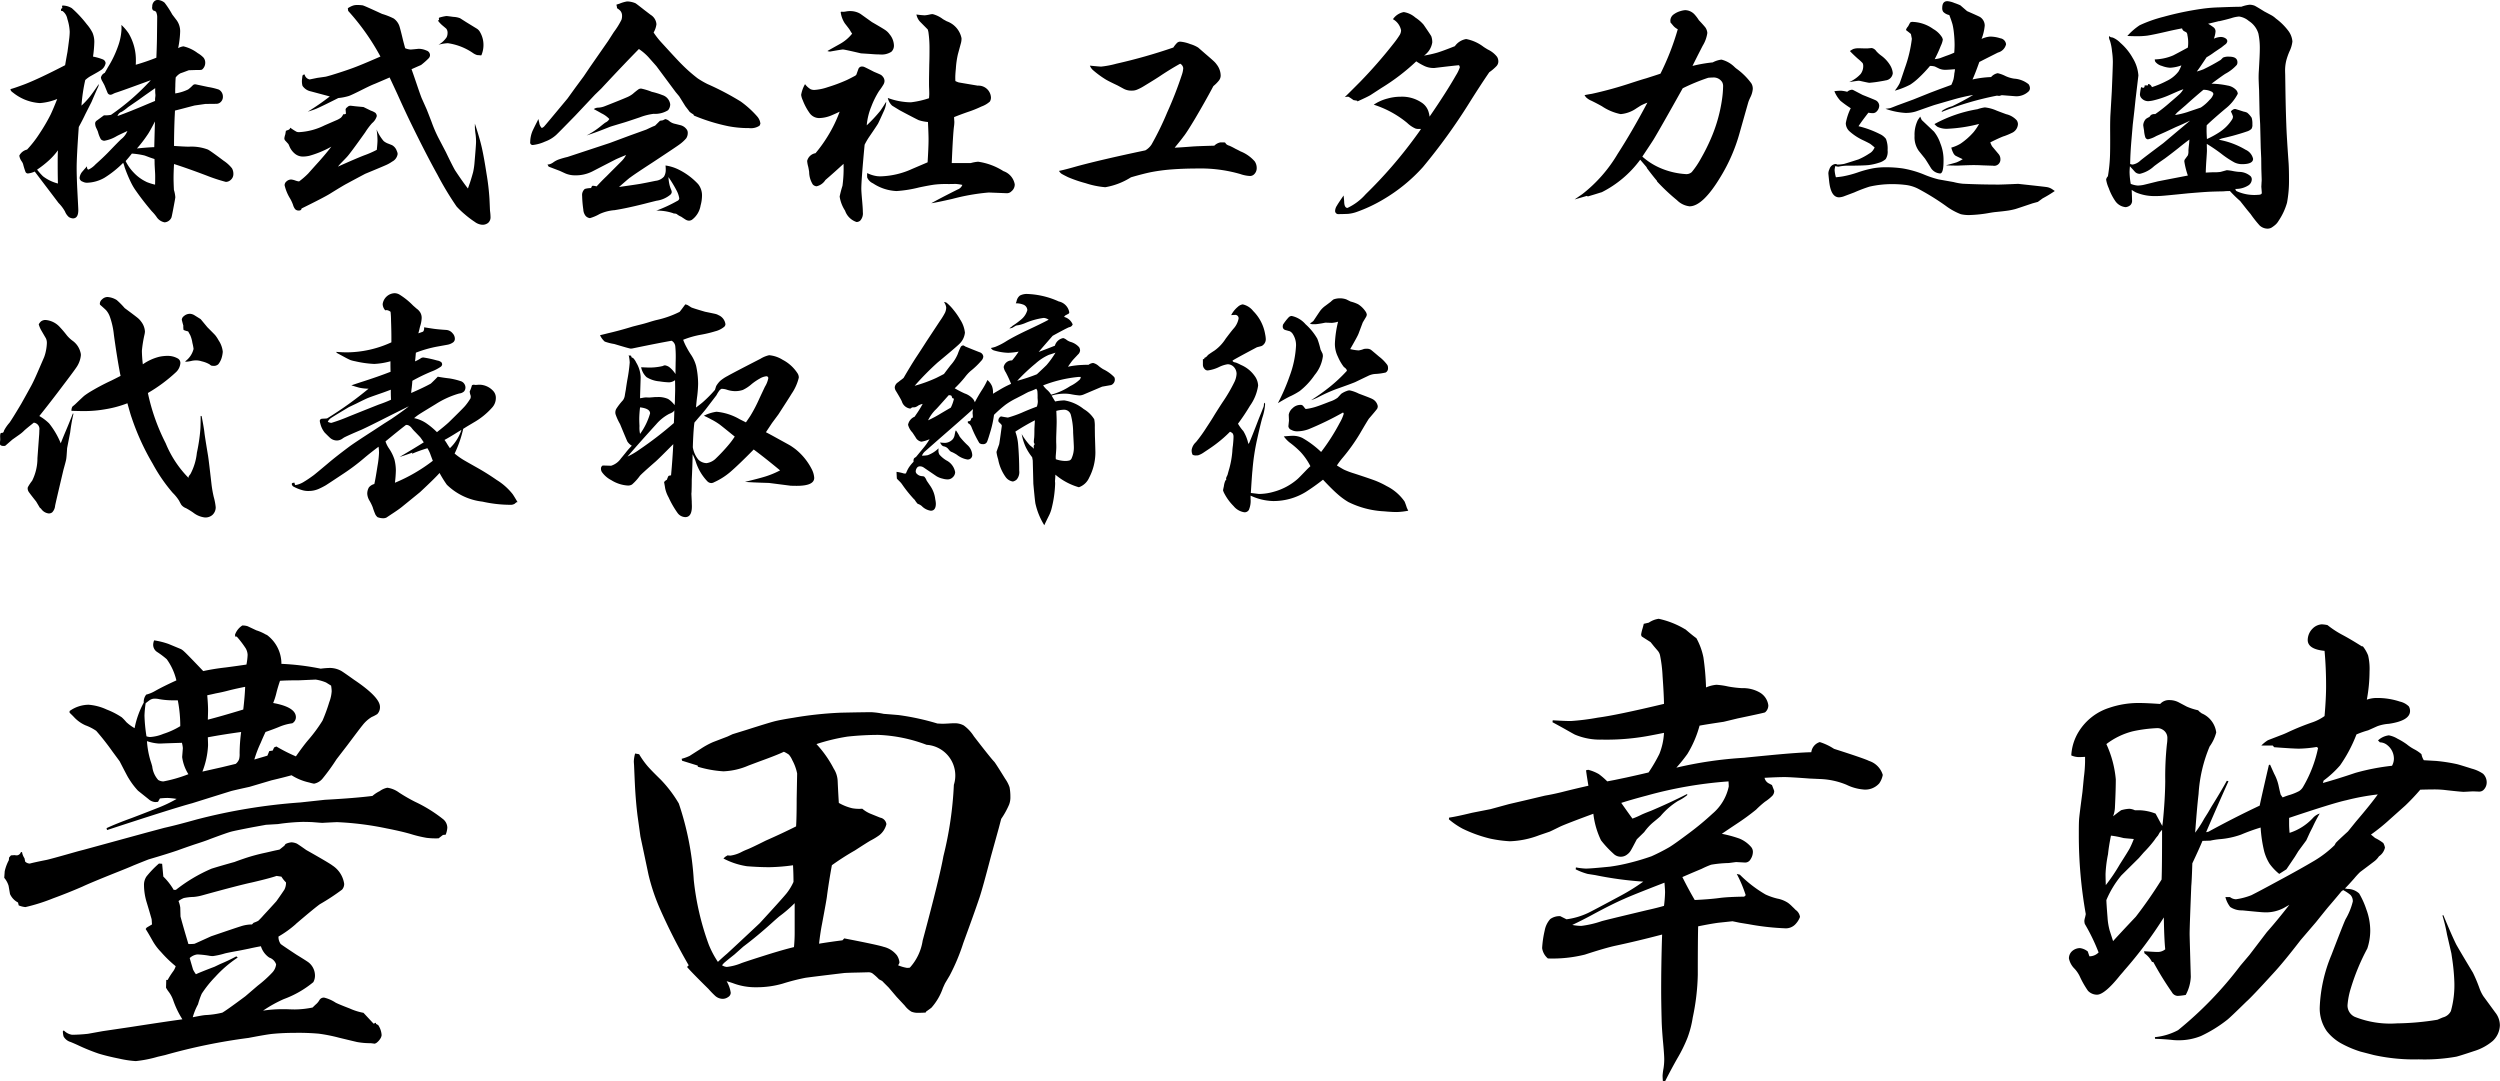
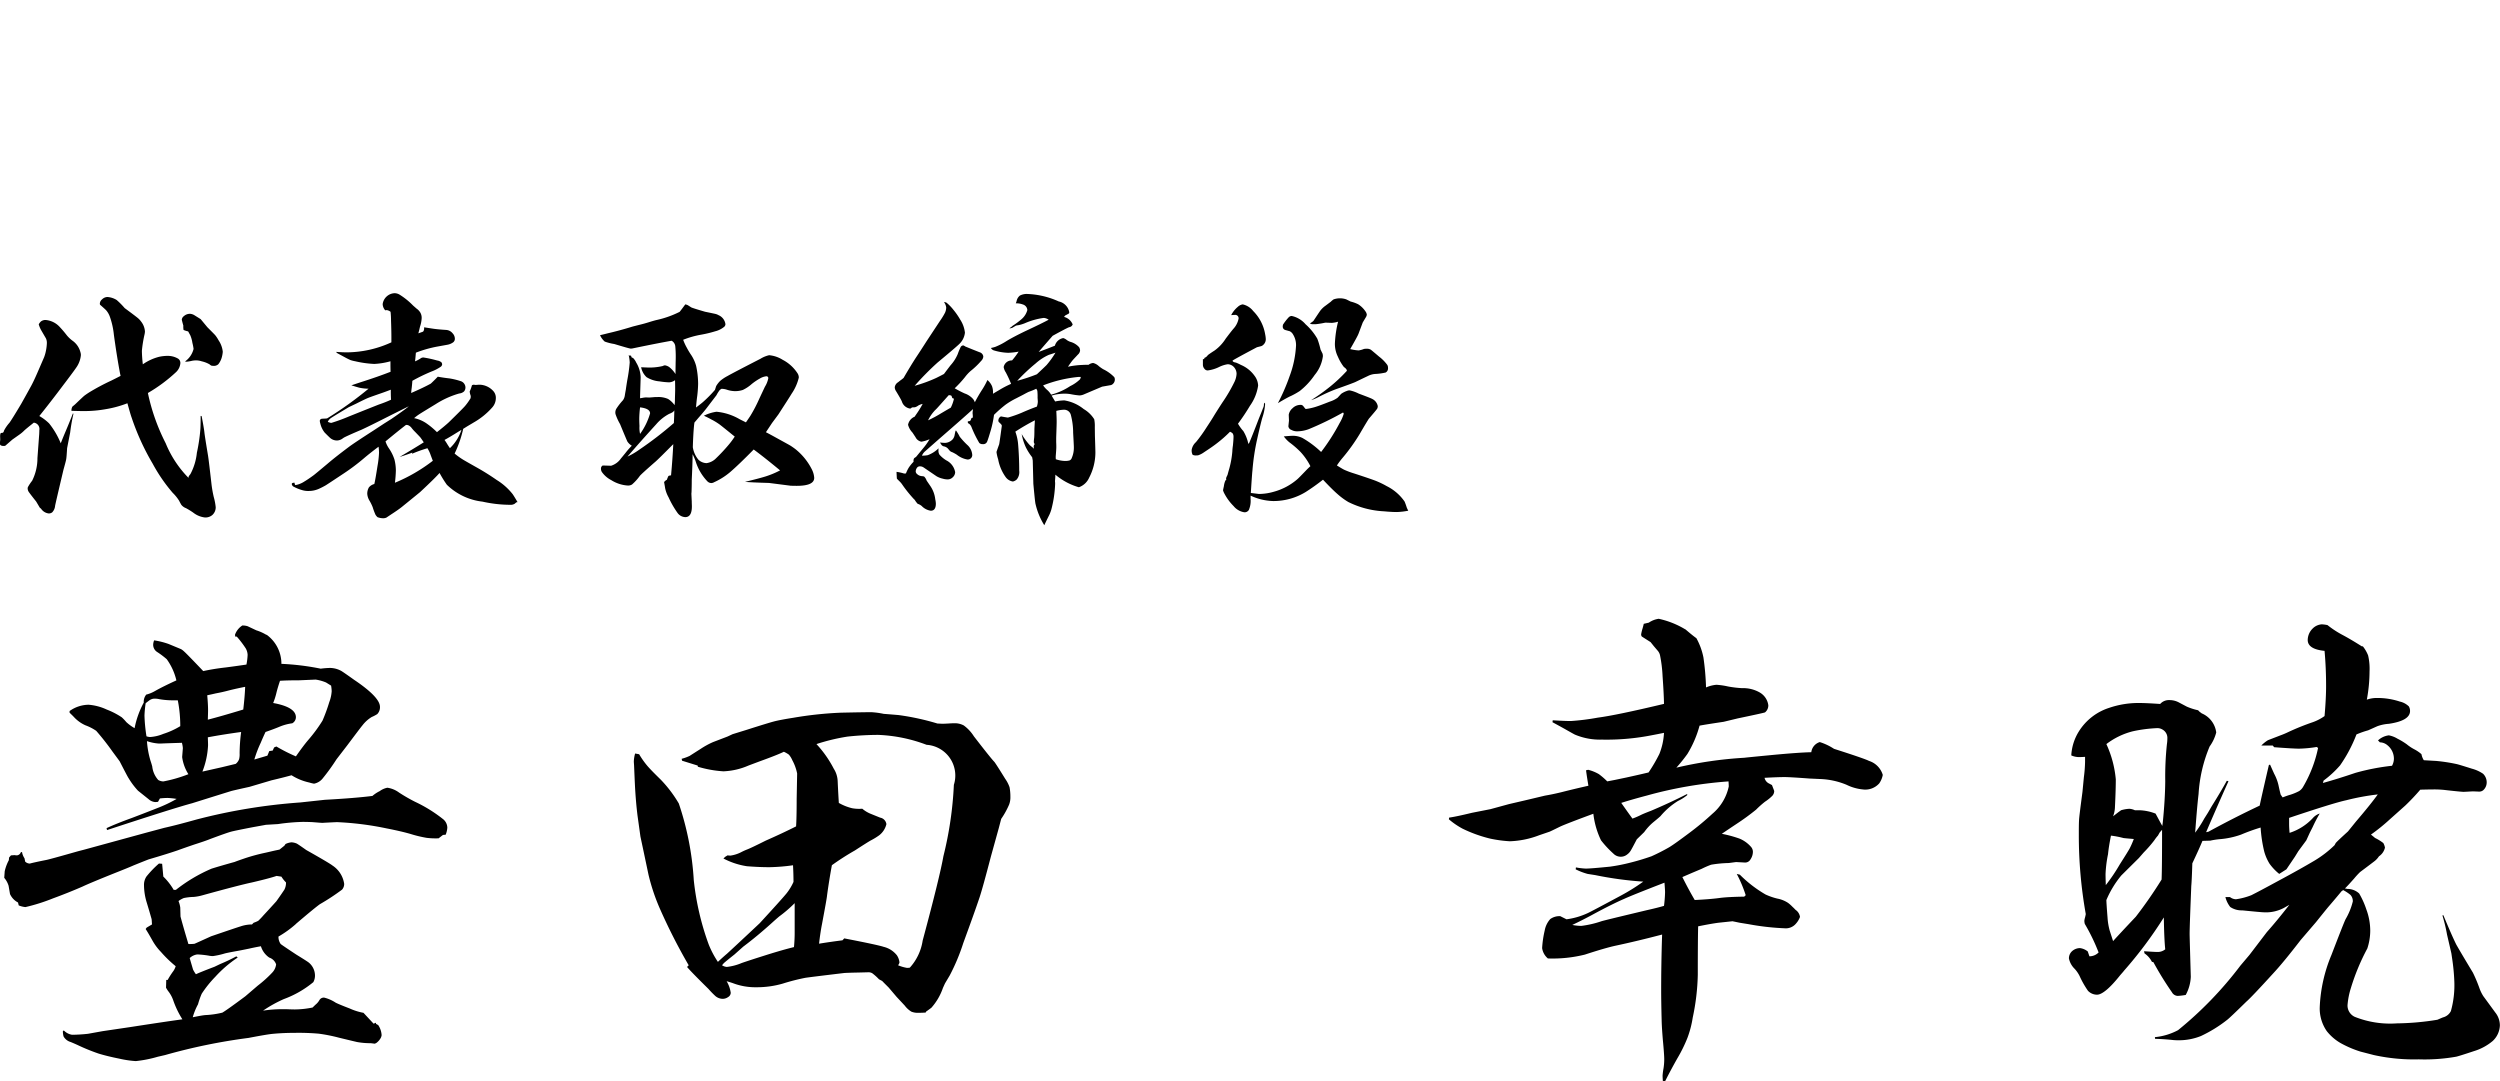
<svg xmlns="http://www.w3.org/2000/svg" id="greeting_name.svg" width="212.32" height="91.843" viewBox="0 0 212.32 91.843">
  <defs>
    <style> .cls-1 { fill-rule: evenodd; } </style>
  </defs>
  <path id="豊田_幸暁" data-name="豊田 幸暁" class="cls-1" d="M1471.25,676.641a3.8,3.8,0,0,0-.86-0.389l-0.74-.349a1.409,1.409,0,0,0-.45-0.062,1.535,1.535,0,0,0-.62.78,1.346,1.346,0,0,0,.02.164h0.13a8.538,8.538,0,0,1,.76,1,1.212,1.212,0,0,1,.16.553,5.222,5.222,0,0,1-.1.821q-0.825.123-1.77,0.246a19.126,19.126,0,0,0-1.9.307q-1.365-1.434-1.62-1.661a1.462,1.462,0,0,0-.26-0.2l-1.06-.44a6.7,6.7,0,0,0-1.23-.308,1.075,1.075,0,0,0-.08.349,0.725,0.725,0,0,0,.33.635,7.126,7.126,0,0,1,.82.616,5.037,5.037,0,0,1,.82,1.8c-0.78.356-1.38,0.656-1.81,0.9a2.849,2.849,0,0,1-.75.307,0.963,0.963,0,0,0-.21.677,7.59,7.59,0,0,0-.78,2.174,3.908,3.908,0,0,1-.7-0.513,3.911,3.911,0,0,0-.39-0.41,6.474,6.474,0,0,0-1.27-.656,4.48,4.48,0,0,0-1.54-.411,2.829,2.829,0,0,0-1.62.534v0.143c0.17,0.164.31,0.3,0.41,0.41a2.976,2.976,0,0,0,.93.657,4.21,4.21,0,0,1,.92.471,21.253,21.253,0,0,1,1.37,1.743l0.62,0.841c0.45,0.875.7,1.354,0.76,1.436a6.41,6.41,0,0,0,.8,1.066q0.795,0.636.9,0.718a0.943,0.943,0,0,0,.55.246,1.969,1.969,0,0,0,.25-0.02l0.16-.287a5.992,5.992,0,0,1,.66-0.041,6.153,6.153,0,0,1,.76.082,11.631,11.631,0,0,1-1.64.779c-0.97.383-1.7,0.663-2.17,0.841-0.87.314-1.58,0.6-2.14,0.861l0.04,0.164q5.685-1.866,7.22-2.276c2.05-.643,3.17-0.991,3.35-1.046q0.4-.1,1.53-0.349l1.87-.554c0.85-.2,1.41-0.348,1.7-0.43a4.666,4.666,0,0,0,1.5.615,3.207,3.207,0,0,0,.41.1,1.238,1.238,0,0,0,.74-0.452,17.522,17.522,0,0,0,1.17-1.62l0.9-1.169c0.74-.984,1.17-1.558,1.31-1.722a2.851,2.851,0,0,1,.78-0.7,3.184,3.184,0,0,0,.47-0.246,0.834,0.834,0,0,0,.23-0.615c0-.547-0.73-1.312-2.2-2.3-0.65-.464-1.02-0.718-1.1-0.759a2.035,2.035,0,0,0-.93-0.246,6.859,6.859,0,0,0-.8.062,21.478,21.478,0,0,0-3.34-.41,3.045,3.045,0,0,0-1.27-2.482h0Zm2.5,6.993c0-.574-0.64-0.977-1.93-1.21a5.64,5.64,0,0,0,.27-0.84c0.09-.37.2-0.718,0.31-1.046,0.39-.028.93-0.041,1.6-0.041l1.43-.062a3.687,3.687,0,0,1,.88.246l0.43,0.267a3.7,3.7,0,0,1,.05.472,3.2,3.2,0,0,1-.21.943,14.135,14.135,0,0,1-.57,1.558,12.71,12.71,0,0,1-1.21,1.641q-0.42.492-1.05,1.395a14.5,14.5,0,0,1-1.66-.841l-0.19.082-0.12.266-0.29.041-0.16.39-1.11.328a9.9,9.9,0,0,1,.54-1.415c0.16-.382.3-0.69,0.41-0.923,0.43-.15.82-0.293,1.15-0.43a4.261,4.261,0,0,1,1.12-.308,0.594,0.594,0,0,0,.31-0.513h0Zm-6.79-2.03q0.555-.1,1.17-0.266c0.45-.11.89-0.206,1.31-0.288-0.02.588-.08,1.231-0.16,1.928-1.26.383-2.26,0.67-3.01,0.861,0.01-.355.02-0.622,0.02-0.8,0-.287-0.02-0.711-0.07-1.272,0.26-.054.51-0.109,0.74-0.164h0Zm-5.62.574a0.715,0.715,0,0,1,.43-0.123,1.658,1.658,0,0,1,.37.041,6.715,6.715,0,0,0,1.09.1h0.49a11.288,11.288,0,0,1,.21,2.194,6.575,6.575,0,0,1-1.44.656,3.475,3.475,0,0,1-1.13.267,1.154,1.154,0,0,1-.3-0.061,13.578,13.578,0,0,1-.17-1.764,9.526,9.526,0,0,1,.1-1.046c0.21-.164.33-0.253,0.35-0.267h0Zm7.76,2.707a14.415,14.415,0,0,0-.13,1.826,1.663,1.663,0,0,1-.04.471,0.9,0.9,0,0,1-.29.41l-1.19.288-1.64.369a7.006,7.006,0,0,0,.48-2.236c0-.15-0.01-0.376-0.02-0.676,0.88-.165,1.83-0.315,2.83-0.452h0Zm-6.61,4.2a0.919,0.919,0,0,1-.43-0.123,2.053,2.053,0,0,1-.51-1.148c-0.02-.068-0.06-0.232-0.15-0.492a7.6,7.6,0,0,1-.3-1.661,3.871,3.871,0,0,0,1,.205h0.19c0.28-.014.88-0.034,1.78-0.062a2.452,2.452,0,0,1,.08.451l-0.06.759a3.612,3.612,0,0,0,.53,1.456,11.742,11.742,0,0,1-2.13.615h0Zm24.12,3.917a0.955,0.955,0,0,0-.39-0.738,12.1,12.1,0,0,0-2.36-1.456,14.246,14.246,0,0,1-1.35-.779,2.194,2.194,0,0,0-.99-0.41,1.6,1.6,0,0,0-.65.287,2.889,2.889,0,0,0-.62.41c-0.96.123-2.3,0.233-4.04,0.328l-2.09.226a48.338,48.338,0,0,0-8.84,1.456c-1.12.314-2.02,0.547-2.71,0.7l-1.53.41-4.72,1.292-0.6.164c-0.27.069-.45,0.116-0.55,0.144-1.63.465-2.5,0.7-2.62,0.718-0.69.136-1.15,0.239-1.4,0.307a0.6,0.6,0,0,1-.39-0.164l-0.06-.287a1.323,1.323,0,0,1-.21-0.533l-0.1.02a0.392,0.392,0,0,1-.33.267,1.047,1.047,0,0,1-.2-0.021l-0.31.021-0.16.184-0.02.226a3.626,3.626,0,0,0-.35.943l-0.04.554a1.9,1.9,0,0,1,.37.677l0.12,0.7a1.507,1.507,0,0,0,.68.718l0.06,0.246a1.891,1.891,0,0,0,.57.144,15.745,15.745,0,0,0,2.34-.739c0.93-.341,1.76-0.677,2.5-1,0.4-.191,1.25-0.546,2.54-1.066,0.93-.369,1.54-0.615,1.81-0.738q1.065-.431,1.29-0.513c1.07-.314,1.88-0.567,2.44-0.759,0.37-.136.84-0.3,1.4-0.492,0.64-.205,1.08-0.355,1.31-0.451,1.02-.383,1.65-0.6,1.87-0.656q0.4-.1,1.8-0.37l1.13-.205,1.02-.061a17.253,17.253,0,0,1,2.09-.185c0.29,0,.57.007,0.85,0.021,0.5,0.041.77,0.061,0.82,0.061,0.76-.041,1.19-0.061,1.27-0.061a25.811,25.811,0,0,1,4.2.533c0.84,0.164,1.51.321,2.03,0.472a10.476,10.476,0,0,0,1.36.328,6.216,6.216,0,0,0,1.02.041l0.37-.287,0.23-.021a1.868,1.868,0,0,0,.14-0.6h0Zm-12.86,8.183c1.12-.957,1.81-1.518,2.05-1.682a18.464,18.464,0,0,0,1.87-1.23,0.722,0.722,0,0,0,.18-0.492,2.237,2.237,0,0,0-1-1.559c-0.13-.109-0.86-0.546-2.22-1.312-0.5-.356-0.78-0.54-0.82-0.554a1.291,1.291,0,0,0-.43-0.1,1.405,1.405,0,0,0-.51.144l-0.1.144-0.41.328-0.39.082c-0.24.054-.5,0.116-0.8,0.184a16.056,16.056,0,0,0-1.75.472c-0.52.178-.8,0.28-0.86,0.308-0.93.259-1.58,0.451-1.97,0.574a13.366,13.366,0,0,0-3.03,1.8h-0.19a5.228,5.228,0,0,0-.88-1.127l-0.1-1.087-0.27-.021a8.623,8.623,0,0,0-1.06,1.1,1.269,1.269,0,0,0-.21.749,5.13,5.13,0,0,0,.23,1.456c0.26,0.861.39,1.326,0.41,1.394s0.02,0.226.04,0.472l-0.45.267-0.09.123c0.16,0.246.35,0.574,0.58,0.984a4.6,4.6,0,0,0,.72.964,10.285,10.285,0,0,0,1.25,1.21,1.412,1.412,0,0,1-.21.431,6.354,6.354,0,0,0-.47.738h-0.12l-0.02.656a3.068,3.068,0,0,0,.18.287,2.671,2.671,0,0,1,.43.78,7.693,7.693,0,0,0,.78,1.62q-1.365.185-4.41,0.656l-2.36.349-1.25.225a13.389,13.389,0,0,1-1.35.082,1.238,1.238,0,0,1-.7-0.369l-0.08.062a1.748,1.748,0,0,0,.06.451,1.013,1.013,0,0,0,.6.471q0.3,0.123.57,0.246a16.794,16.794,0,0,0,1.81.739c0.49,0.15,1.08.294,1.76,0.43a8.736,8.736,0,0,0,1.39.206,10.386,10.386,0,0,0,1.87-.37l0.62-.143a49.084,49.084,0,0,1,7.09-1.456c1.07-.205,1.76-0.322,2.09-0.349,0.59-.055,1.23-0.082,1.91-0.082a19.406,19.406,0,0,1,1.97.072,13.874,13.874,0,0,1,1.7.338c0.9,0.219,1.42.342,1.54,0.369a6.224,6.224,0,0,0,1.17.1l0.33,0.041a0.523,0.523,0,0,0,.22-0.123,1.3,1.3,0,0,0,.25-0.287,0.713,0.713,0,0,0,.12-0.308,1.693,1.693,0,0,0-.29-0.861l-0.18-.1-0.02-.1-0.19.082-0.86-.923a4.993,4.993,0,0,1-1.17-.369c-0.61-.233-1.01-0.4-1.19-0.492a3.14,3.14,0,0,0-.98-0.431,0.428,0.428,0,0,0-.41.226,1.363,1.363,0,0,1-.27.328c-0.05.041-.15,0.136-0.3,0.287a7.78,7.78,0,0,1-1.5.164q-0.27,0-.72-0.021h-0.53a10.912,10.912,0,0,0-1.46.123,10.946,10.946,0,0,1,1.77-.984,8.533,8.533,0,0,0,2.5-1.436,1.144,1.144,0,0,0,.14-0.594,1.432,1.432,0,0,0-.55-1.087c-0.11-.082-0.45-0.3-1.03-0.656-0.81-.534-1.25-0.834-1.33-0.9a1.04,1.04,0,0,1-.19-0.636,8.841,8.841,0,0,0,1.48-1.066h0Zm-9.51-2.2a4.858,4.858,0,0,1,.84-0.092,4.073,4.073,0,0,0,.75-0.143c2.08-.575,3.48-0.937,4.19-1.087,1-.233,1.69-0.417,2.09-0.554l0.41,0.062a2.675,2.675,0,0,0,.39.492,1.265,1.265,0,0,1-.14.615c-0.09.137-.31,0.465-0.68,0.984-0.36.4-.72,0.793-1.09,1.19a5.837,5.837,0,0,1-.45.471,2.614,2.614,0,0,1-.39.165l-0.14.143a3.067,3.067,0,0,0-.97.164c-0.27.082-1.1,0.363-2.5,0.841q-1.35.615-1.41,0.636a3.287,3.287,0,0,1-.52.02c-0.28-.943-0.51-1.722-0.67-2.338l-0.02-.758a2.347,2.347,0,0,0-.15-0.554A1.991,1.991,0,0,1,1464.24,698.984Zm1.2,9.014a6.952,6.952,0,0,1,.31-0.882,9.4,9.4,0,0,1,1.15-1.436,10.069,10.069,0,0,1,1.91-1.64l-0.12-.1a14.814,14.814,0,0,1-1.38.656l-0.47.226c-0.79.3-1.32,0.513-1.58,0.636a2.433,2.433,0,0,1-.25-0.41c-0.02-.082-0.12-0.4-0.28-0.964a1.168,1.168,0,0,1,.65-0.308,7.918,7.918,0,0,1,.95.1,1.876,1.876,0,0,0,.37.041,6.7,6.7,0,0,0,1.02-.226c0.1-.027.44-0.1,1.03-0.205,0.17-.027.52-0.1,1.04-0.205,0.17-.041.49-0.109,0.99-0.2a1.784,1.784,0,0,0,.71.964,0.916,0.916,0,0,1,.58.574,1.211,1.211,0,0,1-.33.7,10.206,10.206,0,0,1-1.23,1.108l-1.05.9c-1.1.82-1.76,1.285-1.96,1.394a7.542,7.542,0,0,1-1.44.206c-0.18.013-.53,0.075-1.07,0.184a5.383,5.383,0,0,1,.45-1.107h0Zm62.28,0.307a4.932,4.932,0,0,0,.98-1.681c0.1-.219.16-0.356,0.19-0.411l0.39-.656a17.1,17.1,0,0,0,1.15-2.748c0.58-1.586,1.05-2.884,1.39-3.9q0.27-.821.96-3.466l0.66-2.379,0.21-.8a6.988,6.988,0,0,0,.67-1.21,1.687,1.687,0,0,0,.11-0.656,4.329,4.329,0,0,0-.07-0.82,2.841,2.841,0,0,0-.37-0.718c-0.54-.875-0.85-1.354-0.92-1.436q-0.285-.287-1.74-2.173a3.378,3.378,0,0,0-.86-0.923,1.6,1.6,0,0,0-.82-0.185c-0.13,0-.28.007-0.47,0.021-0.22.013-.39,0.02-0.5,0.02-0.09,0-.24-0.007-0.45-0.02a20.98,20.98,0,0,0-3.3-.718c-0.81-.068-1.22-0.1-1.25-0.1a6.957,6.957,0,0,0-1.05-.143q-0.63,0-2.58.041a31.219,31.219,0,0,0-4.04.43c-0.78.123-1.34,0.23-1.67,0.318s-1.13.332-2.37,0.728l-1.13.349-0.43.2-1.23.472a6.849,6.849,0,0,0-1.05.574c-0.56.356-.87,0.554-0.94,0.6a3.887,3.887,0,0,1-.68.246l0.04,0.164,1.32,0.41,0.02,0.1a9.562,9.562,0,0,0,2.17.39,5.892,5.892,0,0,0,2.13-.492l0.93-.349q1.53-.553,2.07-0.82a2.251,2.251,0,0,1,.43.246,1.85,1.85,0,0,1,.29.472,4.015,4.015,0,0,1,.41,1.128l-0.04,2.153c0,1.135-.02,1.914-0.05,2.338q-1.14.575-2.58,1.21c-0.87.438-1.41,0.69-1.6,0.759a5.112,5.112,0,0,0-.49.225,2.858,2.858,0,0,1-.9.287,1.8,1.8,0,0,1-.25-0.02l-0.2.123-0.15.143a6.311,6.311,0,0,0,1.99.657c0.67,0.054,1.31.082,1.91,0.082a15.9,15.9,0,0,0,2.01-.164c0.03,0.574.04,1.046,0.04,1.415a4.542,4.542,0,0,1-.6.984c-0.34.41-1.1,1.251-2.27,2.523-1.57,1.476-2.5,2.337-2.77,2.584-0.32.273-.57,0.5-0.78,0.7a7.954,7.954,0,0,1-.78-1.477,22.844,22.844,0,0,1-1.27-5.475,24.891,24.891,0,0,0-1.27-6.5,10.64,10.64,0,0,0-1.56-2.051c-0.59-.574-0.97-0.971-1.15-1.19a7.163,7.163,0,0,1-.66-0.943l-0.34-.061a2.849,2.849,0,0,0-.11.656c0,0.082.01,0.2,0.02,0.348,0.02,0.452.04,0.985,0.07,1.6,0.05,1.025.13,1.907,0.22,2.646l0.25,1.8,0.24,1.128,0.45,2.133a16.915,16.915,0,0,0,1.01,2.974,49.022,49.022,0,0,0,2.4,4.7l-0.14.143c0.19,0.233.79,0.855,1.82,1.867a7.389,7.389,0,0,0,.6.615,0.987,0.987,0,0,0,.59.225,0.794,0.794,0,0,0,.48-0.153,0.43,0.43,0,0,0,.22-0.359,2.611,2.611,0,0,0-.35-0.985c0.19,0.055.37,0.11,0.53,0.164a5.364,5.364,0,0,0,2.01.349,7.86,7.86,0,0,0,2.22-.307,17.922,17.922,0,0,1,1.92-.493c0.26-.041,1.36-0.177,3.31-0.41,0.17-.013.6-0.027,1.27-0.041l0.76-.02a0.625,0.625,0,0,1,.35.082,4.5,4.5,0,0,1,.57.512l0.27,0.144,0.2,0.205,0.35,0.349,0.68,0.8,0.69,0.739a2,2,0,0,0,.56.512,1.4,1.4,0,0,0,.55.1q0.285,0,.66-0.021l0.04-.082q0.345-.246.45-0.328h0Zm-7.96-19.277a2.1,2.1,0,0,0-.33-1.025,9.42,9.42,0,0,0-1.47-2.092,16.675,16.675,0,0,1,2.64-.636,25.034,25.034,0,0,1,2.61-.144,12.912,12.912,0,0,1,4.1.841,2.615,2.615,0,0,1,2.32,3.4,30.784,30.784,0,0,1-.89,6.07c-0.19,1.094-.77,3.479-1.76,7.157a4.385,4.385,0,0,1-1.09,2.3,1.569,1.569,0,0,1-.24.02,3.319,3.319,0,0,1-.76-0.225,0.5,0.5,0,0,0,.12-0.246,1.335,1.335,0,0,0-.22-0.6,2.04,2.04,0,0,0-1.13-.718c-0.32-.109-1.43-0.348-3.34-0.717l-0.15.164c-0.65.082-1.32,0.177-1.99,0.287,0.07-.6.15-1.155,0.25-1.661,0.27-1.449.42-2.263,0.43-2.441,0.12-.888.26-1.743,0.41-2.563a21.609,21.609,0,0,1,1.95-1.251c0.8-.52,1.26-0.807,1.37-0.862a5.489,5.489,0,0,0,.7-0.43,1.686,1.686,0,0,0,.61-0.944,0.645,0.645,0,0,0-.53-0.553l-0.86-.349a2.648,2.648,0,0,1-.66-0.41,3.268,3.268,0,0,1-.86-0.041,4.312,4.312,0,0,1-1.13-.451c-0.02-.342-0.06-0.971-0.1-1.887h0Zm-8.78,14.766,0.76-.677c0.8-.6,1.59-1.258,2.38-1.969,0.3-.273.53-0.472,0.68-0.6a10.8,10.8,0,0,0,1.31-1.128v2.523q0,0.6-.06,1.21c-0.62.15-1.38,0.369-2.3,0.656-0.95.3-1.67,0.533-2.15,0.7a4.474,4.474,0,0,1-1.25.328,0.846,0.846,0,0,1-.41-0.143l0.14-.164q0.15-.144.9-0.738h0Zm80.77-27.624a7.37,7.37,0,0,0-2.26-.9,2.005,2.005,0,0,0-.84.328l-0.43.1c0,0.014-.03.143-0.1,0.39a3.763,3.763,0,0,0-.12.492,0.287,0.287,0,0,0,.06.2l0.74,0.471,0.28,0.349,0.35,0.41a0.9,0.9,0,0,1,.17.349,11.534,11.534,0,0,1,.22,1.8q0.105,1.455.12,2.337-4.035.965-5.62,1.169a19.888,19.888,0,0,1-2.29.288c-0.33,0-.84-0.021-1.54-0.062l-0.02.164c0.53,0.287.93,0.506,1.19,0.656,0.34,0.192.57,0.322,0.7,0.39a5.457,5.457,0,0,0,2.29.431,19.951,19.951,0,0,0,4.35-.39c0.15-.027.47-0.089,0.94-0.185a5.574,5.574,0,0,1-.39,1.785,13.455,13.455,0,0,1-.92,1.579q-0.84.2-1.89,0.43l-0.98.205-0.64.123a6.253,6.253,0,0,0-.71-0.615,3.521,3.521,0,0,0-.91-0.369l-0.18.041c0.04,0.328.11,0.766,0.2,1.313q-1.185.266-2.31,0.553-0.765.185-1.38,0.287l-1.64.39-1.41.328-1.58.431-1.56.307q-1.35.329-1.95,0.411l-0.02.143a6.455,6.455,0,0,0,1.17.8,11.574,11.574,0,0,0,2.34.841,10.885,10.885,0,0,0,1.66.225,7.609,7.609,0,0,0,2.5-.512l0.84-.287c0.03,0,.34-0.151.95-0.452,0.39-.177,1.33-0.54,2.81-1.086a7.012,7.012,0,0,0,.65,2.255,8.487,8.487,0,0,0,1.05,1.128,0.872,0.872,0,0,0,1.19.062,1.08,1.08,0,0,0,.28-0.308c0.07-.109.24-0.43,0.52-0.964l0.63-.615a4.463,4.463,0,0,1,.8-0.861c0.32-.26.51-0.424,0.58-0.492a6.2,6.2,0,0,1,1.49-1.292,3.905,3.905,0,0,0,.78-0.493v-0.1c-1.02.52-2.06,1-3.09,1.435-0.22.082-.48,0.185-0.76,0.308a6.66,6.66,0,0,1-.8.349c-0.36-.493-0.67-0.937-0.95-1.333,0.55-.178,1.26-0.383,2.14-0.616a35.159,35.159,0,0,1,6.97-1.21c0.01,0.165.02,0.308,0.02,0.431a4.154,4.154,0,0,1-1.39,2.318,23.839,23.839,0,0,1-1.95,1.62c-0.84.629-1.41,1.039-1.73,1.23a16.7,16.7,0,0,1-1.49.759,19.891,19.891,0,0,1-1.93.574,14.777,14.777,0,0,1-1.6.308c-1.08.109-1.76,0.164-2.05,0.164a5.644,5.644,0,0,1-.84-0.1l-0.02.164a5.285,5.285,0,0,0,1.02.39l0.64,0.1a30.079,30.079,0,0,0,4.08.554,17.037,17.037,0,0,1-1.91,1.19q-2.4,1.292-2.79,1.476a6.182,6.182,0,0,1-1.82.533l-0.53-.266a1.347,1.347,0,0,0-.85.246,1.974,1.974,0,0,0-.47.964,8.748,8.748,0,0,0-.22,1.5,1.405,1.405,0,0,0,.49.882,11.324,11.324,0,0,0,3.14-.328c1.17-.383,2.05-0.636,2.62-0.759,1.16-.246,2.48-0.561,3.94-0.944-0.06,1.819-.08,3.4-0.08,4.738,0,0.519.01,1.36,0.04,2.522,0.01,0.492.05,1.046,0.1,1.661q0.12,1.251.12,1.682a4.989,4.989,0,0,1-.06.759,5.546,5.546,0,0,0-.08.615c0,0.109.01,0.26,0.02,0.451l0.19,0.041c0.32-.643.67-1.292,1.04-1.948a12.292,12.292,0,0,0,.86-1.743,8.572,8.572,0,0,0,.45-1.723,19.213,19.213,0,0,0,.43-3.63q0-2.871.03-4.122,1.1-.225,1.74-0.307l1.17-.124c0.01,0,.22.042,0.61,0.124l0.76,0.123a21.341,21.341,0,0,0,3.04.348,1.127,1.127,0,0,0,1-.41,1.73,1.73,0,0,0,.33-0.554,0.867,0.867,0,0,0-.37-0.594c-0.12-.123-0.2-0.205-0.25-0.246a3.027,3.027,0,0,0-.39-0.349,2.489,2.489,0,0,0-.92-0.369,5.337,5.337,0,0,1-1-.349,10.463,10.463,0,0,1-2.18-1.682l-0.26-.061a11.154,11.154,0,0,1,.76,1.805l-0.13.123c-0.89.013-1.55,0.048-1.99,0.1-0.58.082-1.32,0.144-2.21,0.185q-0.54-.923-1.05-1.948c0.28-.123.82-0.356,1.64-0.7a7.912,7.912,0,0,1,.8-0.348,10.031,10.031,0,0,1,1.5-.144l0.62-.082,0.77,0.041a0.517,0.517,0,0,0,.46-0.277,1.158,1.158,0,0,0,.2-0.646,0.644,0.644,0,0,0-.18-0.43,2.637,2.637,0,0,0-.95-0.677,10.259,10.259,0,0,0-1.51-.41c0.42-.287.84-0.568,1.25-0.841a20.05,20.05,0,0,0,1.66-1.21,7.937,7.937,0,0,1,.76-0.677,3.84,3.84,0,0,0,.62-0.5,0.606,0.606,0,0,0,.16-0.4c0-.027-0.07-0.2-0.19-0.513l-0.31-.164a0.691,0.691,0,0,1-.32-0.451c0.76-.041,1.33-0.062,1.7-0.062,0.31,0,1.02.041,2.11,0.123l0.9,0.041a6.43,6.43,0,0,1,2.26.493,3.97,3.97,0,0,0,1.35.389,1.586,1.586,0,0,0,1.42-.512,1.81,1.81,0,0,0,.3-0.718,1.78,1.78,0,0,0-1.17-1.19q-0.345-.185-2.97-1.025a4.871,4.871,0,0,0-1.21-.574,1.029,1.029,0,0,0-.72.861c-0.68.014-1.75,0.089-3.22,0.226-1.42.136-2.25,0.218-2.48,0.246a33.437,33.437,0,0,0-5.76.841,13.48,13.48,0,0,0,.94-1.169,9.175,9.175,0,0,0,1.03-2.4c0.35-.068,1.04-0.177,2.05-0.328l1.19-.287c1.5-.314,2.28-0.485,2.32-0.513a0.754,0.754,0,0,0,.28-0.6,1.475,1.475,0,0,0-.76-1.107,2.818,2.818,0,0,0-1.47-.349,9.292,9.292,0,0,1-1.19-.143,6.1,6.1,0,0,0-.99-0.144,2.859,2.859,0,0,0-.88.226,22.479,22.479,0,0,0-.22-2.543,5.623,5.623,0,0,0-.6-1.641c-0.16-.109-0.48-0.362-0.94-0.758h0Zm-7.9,24.24c1.11-.6,2.01-1.053,2.71-1.354q0.615-.287,3.42-1.374c0.03,0.369.05,0.643,0.05,0.821a10.627,10.627,0,0,1-.09,1.148q-0.555.165-1.47,0.369c-2.46.588-3.75,0.9-3.86,0.943a8.427,8.427,0,0,1-1.7.39,4.3,4.3,0,0,1-.76-0.082c0.58-.273,1.14-0.56,1.7-0.861h0Zm62.01-24.671a1.205,1.205,0,0,0-.84.369,1.38,1.38,0,0,0-.41.964c0,0.52.48,0.827,1.43,0.923,0.09,0.984.13,1.982,0.13,2.994,0,0.67-.04,1.517-0.13,2.543a4.063,4.063,0,0,1-.98.513,21.1,21.1,0,0,0-2.09.84,6.6,6.6,0,0,1-.68.287c-0.42.165-.78,0.3-1.06,0.411a2.929,2.929,0,0,0-.56.451h0.97l0.12,0.143q1.62,0.123,2.13.123a10.4,10.4,0,0,0,1.48-.143l0.12,0.082a10.86,10.86,0,0,1-1.27,3.3,1.023,1.023,0,0,1-.35.369,4.424,4.424,0,0,1-.74.307c-0.11.028-.33,0.1-0.65,0.226-0.09-.123-0.14-0.2-0.17-0.246-0.02-.082-0.09-0.342-0.18-0.779a3.825,3.825,0,0,0-.37-0.985l-0.35-.779-0.1.041q-0.615,2.646-.78,3.445c-1.51.711-2.95,1.45-4.35,2.215l-0.2.041q1.065-2.481,1.9-4.327l-0.14-.041q-0.555,1-1.29,2.174l-0.31.533-0.31.492a9.863,9.863,0,0,1-.78,1.21c0.1-1.34.19-2.433,0.29-3.281a12.29,12.29,0,0,1,.94-4.04,3.526,3.526,0,0,0,.56-1.19,2.034,2.034,0,0,0-1.23-1.62l-0.19-.143-0.12-.123a4.913,4.913,0,0,1-.96-0.308l-0.66-.349a1.68,1.68,0,0,0-.82-0.205,0.982,0.982,0,0,0-.78.328c-0.79-.054-1.39-0.082-1.79-0.082a7.713,7.713,0,0,0-2.54.411,4.739,4.739,0,0,0-2.58,2.009,4.258,4.258,0,0,0-.64,2.031,1.663,1.663,0,0,0,.62.143c0.15,0,.33-0.007.55-0.02v0.451a11.364,11.364,0,0,1-.1,1.271l-0.12,1.251c-0.18,1.368-.28,2.161-0.29,2.379-0.02.369-.02,0.787-0.02,1.251a38.135,38.135,0,0,0,.59,6.747c-0.01.069-.03,0.164-0.06,0.287a1.574,1.574,0,0,0-.06.287,1.013,1.013,0,0,0,.04.267,16.4,16.4,0,0,1,1.17,2.42,1.084,1.084,0,0,1-.78.328l-0.14-.41a1.331,1.331,0,0,0-.66-0.287,1.011,1.011,0,0,0-.7.287,0.82,0.82,0,0,0-.24.595,1.726,1.726,0,0,0,.49.882,2.707,2.707,0,0,1,.41.594,7.8,7.8,0,0,0,.72,1.272,1.074,1.074,0,0,0,.76.328c0.43,0,1.09-.547,1.96-1.641,0.18-.205.3-0.341,0.35-0.41a34.892,34.892,0,0,0,3.37-4.512c0.02,1.368.07,2.27,0.12,2.707a0.992,0.992,0,0,1-.66.226q-0.225,0-1.14-.062l0.04,0.185a1.9,1.9,0,0,1,.63.718l0.12,0.02a26.946,26.946,0,0,0,1.58,2.564,0.589,0.589,0,0,0,.48.307,5.292,5.292,0,0,0,.69-0.082,3.524,3.524,0,0,0,.43-1.538c-0.06-2.16-.1-3.384-0.1-3.671,0-.41.05-1.756,0.14-4.04q0.045-.45.09-1.927c0.38-.807.67-1.443,0.86-1.908l0.67-.02a6.133,6.133,0,0,1,.78-0.123,6.992,6.992,0,0,0,1.83-.39,16.571,16.571,0,0,1,1.66-.6,11.744,11.744,0,0,0,.31,2.051,3.972,3.972,0,0,0,.45,1.026,4.525,4.525,0,0,0,.82.861l0.61-.39q0.135-.2.72-1.066l0.29-.472,0.68-.923,0.3-.656,0.25-.492a11.978,11.978,0,0,1,.59-1.128,1.309,1.309,0,0,0-.59.39,4.623,4.623,0,0,1-1.97,1.251c-0.03-.315-0.04-0.581-0.04-0.8v-0.472q3.78-1.27,4.86-1.5a20.124,20.124,0,0,1,2.67-.492c-0.36.506-.97,1.271-1.85,2.3l-0.68.841c-0.57.519-.92,0.847-1.04,0.984l-0.1.185a9.128,9.128,0,0,1-1.67,1.292c-0.84.5-1.9,1.093-3.15,1.763-1.08.588-1.83,0.985-2.24,1.19a5.7,5.7,0,0,1-1.31.348,0.866,0.866,0,0,1-.51-0.184h-0.39a2.246,2.246,0,0,0,.41.841,1.729,1.729,0,0,0,1.02.287c1.1,0.109,1.7.164,1.83,0.164a3.241,3.241,0,0,0,1.7-.369l0.47-.267c-0.66.848-1.29,1.62-1.91,2.317l-1.47,1.928-0.78.923a31.426,31.426,0,0,1-5.29,5.476,5.2,5.2,0,0,1-1.97.594l0.02,0.144c0.52,0.013,1.02.048,1.5,0.1a4,4,0,0,0,.45.021,4.988,4.988,0,0,0,1.94-.359,11.394,11.394,0,0,0,2.24-1.384q0.24-.185,1.62-1.538,0.45-.39,2.28-2.4c0.56-.6,1.34-1.545,2.33-2.83l1.3-1.517q0.855-1.067,1.08-1.333c0.19-.219.56-0.65,1.09-1.292l0.14-.1a3.355,3.355,0,0,1,.62.41,0.776,0.776,0,0,1,.2.554,5.605,5.605,0,0,1-.61,1.5c-0.1.192-.5,1.21-1.21,3.056a12.793,12.793,0,0,0-.99,4.45,3.371,3.371,0,0,0,.6,2.01,4.139,4.139,0,0,0,1.15,1,8.932,8.932,0,0,0,1.72.739q0.39,0.1,1.11.287a15.774,15.774,0,0,0,3.83.369,15.419,15.419,0,0,0,3.18-.226q0.27-.061,1.5-0.471a4.494,4.494,0,0,0,1.6-.862,1.9,1.9,0,0,0,.61-1.333,1.768,1.768,0,0,0-.39-1.087l-1.02-1.394a3.413,3.413,0,0,1-.35-0.738,12.422,12.422,0,0,0-.53-1.251c-0.8-1.326-1.27-2.126-1.42-2.4-0.27-.546-0.63-1.374-1.09-2.481l-0.08.02a13.622,13.622,0,0,1,.39,1.62l0.37,1.6,0.06,0.41a17.31,17.31,0,0,1,.19,1.948,8.182,8.182,0,0,1-.29,2.543,1.027,1.027,0,0,1-.66.534c-0.08.027-.24,0.1-0.49,0.205a22.643,22.643,0,0,1-3.44.307,8.133,8.133,0,0,1-3.57-.553,1.06,1.06,0,0,1-.62-0.985,6.438,6.438,0,0,1,.29-1.476,18.358,18.358,0,0,1,1.39-3.343,4.862,4.862,0,0,0,.25-1.518,5.22,5.22,0,0,0-.33-1.8,7,7,0,0,0-.61-1.354,1.455,1.455,0,0,0-.99-0.39l-0.22-.041q0.2-.184.78-0.84a6.817,6.817,0,0,1,.51-0.554c0.77-.574,1.18-0.889,1.25-0.943a1.735,1.735,0,0,0,.35-0.39,1.211,1.211,0,0,0,.51-0.738,1.243,1.243,0,0,0-.14-0.39,3.97,3.97,0,0,0-.7-0.431c-0.16-.136-0.28-0.232-0.35-0.287a15.953,15.953,0,0,0,1.6-1.292l1.31-1.169a18.068,18.068,0,0,0,1.28-1.353q0.78-.021,1.14-0.021a8.06,8.06,0,0,1,1.07.062c0.88,0.1,1.37.143,1.48,0.143,0.01,0,.27-0.013.78-0.041l0.53,0.021a0.523,0.523,0,0,0,.35-0.123,0.891,0.891,0,0,0,.29-0.677,1.007,1.007,0,0,0-.31-0.718,3.085,3.085,0,0,0-.95-0.43q-1.1-.35-1.29-0.39a14.4,14.4,0,0,0-1.74-.267l-1.05-.061a1.426,1.426,0,0,1-.2-0.513,3.032,3.032,0,0,0-.6-0.41,3.779,3.779,0,0,1-.65-0.431,5.724,5.724,0,0,0-.78-0.471,2.206,2.206,0,0,0-.74-0.288,1.64,1.64,0,0,0-.92.431l0.16,0.164a1.013,1.013,0,0,1,.64.246,1.472,1.472,0,0,1,.55,1.169,1.3,1.3,0,0,1-.16.574,18.933,18.933,0,0,0-3.1.6c-1.01.342-1.93,0.629-2.77,0.862l0.06-.206a8.6,8.6,0,0,0,1.4-1.292,12.141,12.141,0,0,0,1.39-2.625,7.654,7.654,0,0,1,.99-0.348l0.78-.349a3.5,3.5,0,0,1,.98-0.205q1.8-.266,1.8-1.087a0.77,0.77,0,0,0-.1-0.389,1.569,1.569,0,0,0-.76-0.411,6.064,6.064,0,0,0-1.94-.307,2.52,2.52,0,0,0-.87.143,13.235,13.235,0,0,0,.23-2.379,5.053,5.053,0,0,0-.12-1.374,3,3,0,0,0-.45-0.779h-0.09c-0.63-.4-1.19-0.731-1.7-1a8.127,8.127,0,0,1-1.21-.8,2.531,2.531,0,0,0-.43-0.061h0Zm-16.1,9.085a12,12,0,0,1,2.07-.267,0.825,0.825,0,0,1,.45.123,0.811,0.811,0,0,1,.41.759,3.44,3.44,0,0,1-.04.492,26.416,26.416,0,0,0-.14,3.138q-0.015,1.58-.21,3.507l-0.04.287-0.14-.246-0.43-.8a4.17,4.17,0,0,0-1.37-.287h-0.39a1.322,1.322,0,0,0-.46-0.123,2.9,2.9,0,0,0-.71.123l-0.23.164-0.45.349a2.38,2.38,0,0,0,.16-0.821c0.05-1.011.07-1.784,0.07-2.317a9.086,9.086,0,0,0-.8-2.994,6.185,6.185,0,0,1,2.25-1.087h0Zm2.48,8.367c0,2.092-.01,3.5-0.04,4.225a37.141,37.141,0,0,1-2.19,3.158c-1.06,1.121-1.7,1.812-1.93,2.071l-0.29-.9a5.413,5.413,0,0,1-.18-1.087c-0.07-.875-0.1-1.374-0.1-1.5a8.356,8.356,0,0,1,1.27-2.092l1.49-1.477,0.41-.471a10.479,10.479,0,0,0,.91-1.046,3.124,3.124,0,0,1,.3-0.39l0.15-.266Zm-3.28.7c0.1,0.014.39,0.041,0.88,0.082a8.187,8.187,0,0,1-.34.78c-0.07.136-.35,0.594-0.85,1.374a14.809,14.809,0,0,1-1.19,1.763c-0.01-.369-0.02-0.683-0.02-0.943a10.516,10.516,0,0,1,.21-1.682c0.05-.5.14-1.032,0.25-1.579a7.4,7.4,0,0,1,1.06.205h0Z" transform="translate(-1448.62 -622.719)" />
  <path id="代表取締役" class="cls-1" d="M1460.67,652.516a10.386,10.386,0,0,1,.23-1.415,1.494,1.494,0,0,0,.03-0.236,1.528,1.528,0,0,0-.33-0.841,1.583,1.583,0,0,0-.31-0.323q-0.165-.138-1.08-0.815a6.611,6.611,0,0,0-.68-0.687,1.705,1.705,0,0,0-.78-0.256,0.657,0.657,0,0,0-.46.2,0.482,0.482,0,0,0-.19.359,0.2,0.2,0,0,0,.02.1c0.18,0.157.35,0.308,0.5,0.451a1.709,1.709,0,0,1,.33.564,6.554,6.554,0,0,1,.34,1.518c0.18,1.319.36,2.427,0.53,3.322l0.04,0.185q-0.435.225-.81,0.41a18.686,18.686,0,0,0-1.87,1c-0.2.13-.33,0.222-0.4,0.277s-0.33.3-.79,0.738l-0.22.184a0.661,0.661,0,0,0-.08.359c0.46,0.014.8,0.021,1.04,0.021a10.288,10.288,0,0,0,1.88-.164,9.223,9.223,0,0,0,1.83-.5c0.17,0.609.28,1,.35,1.19a20.575,20.575,0,0,0,1.8,3.947,13.8,13.8,0,0,0,1.7,2.472,3.638,3.638,0,0,1,.54.666c0.11,0.219.18,0.335,0.19,0.349a0.9,0.9,0,0,0,.4.287,6.58,6.58,0,0,1,.6.369,1.975,1.975,0,0,0,1,.42,0.9,0.9,0,0,0,.64-0.215,0.878,0.878,0,0,0,.28-0.656,5.019,5.019,0,0,0-.17-0.882,9.925,9.925,0,0,1-.2-1.179c-0.14-1.224-.23-1.993-0.28-2.307-0.2-1.2-.3-1.856-0.31-1.979-0.03-.287-0.11-0.725-0.22-1.313a0.164,0.164,0,0,0-.03-0.082,0.113,0.113,0,0,0-.07-0.01q0,0.923-.03,1.21a14.91,14.91,0,0,1-.29,1.917,4.892,4.892,0,0,1-.55,1.815,1.185,1.185,0,0,0-.13.175,0.251,0.251,0,0,0-.03.143,9.083,9.083,0,0,1-1.94-2.943,17.04,17.04,0,0,1-1.51-4.265,13.214,13.214,0,0,0,2.37-1.754,1.18,1.18,0,0,0,.39-0.789,0.438,0.438,0,0,0-.26-0.41,1.7,1.7,0,0,0-.83-0.2,3.369,3.369,0,0,0-.73.082,4.212,4.212,0,0,0-1.37.635,11.325,11.325,0,0,1-.08-1.148h0Zm3.78,0.923a2.924,2.924,0,0,0,.49-0.082,1.945,1.945,0,0,1,.34-0.031,1.591,1.591,0,0,1,.48.082,2.35,2.35,0,0,1,.66.256,0.5,0.5,0,0,0,.17.113,0.725,0.725,0,0,0,.13.011,0.553,0.553,0,0,0,.44-0.134,1.63,1.63,0,0,0,.29-0.564,2.443,2.443,0,0,0,.09-0.5,2.133,2.133,0,0,0-.36-0.974,2.844,2.844,0,0,0-.28-0.426c-0.08-.092-0.31-0.319-0.67-0.682l-0.56-.676c0-.007-0.18-0.117-0.52-0.329a0.806,0.806,0,0,0-.39-0.133,0.764,0.764,0,0,0-.52.195,0.421,0.421,0,0,0-.18.308c0,0.013.04,0.181,0.13,0.5a1.582,1.582,0,0,0,.02.369,2.156,2.156,0,0,0,.39.123l0.18,0.328a2.575,2.575,0,0,1,.18.646,4.094,4.094,0,0,1,.1.513,1.832,1.832,0,0,1-.73,1.066Zm-10.35,1.846q1.02-1.344,1.11-1.528a2.132,2.132,0,0,0,.28-0.882,0.821,0.821,0,0,0-.04-0.246,1.724,1.724,0,0,0-.63-0.944,2.75,2.75,0,0,1-.52-0.481,9.1,9.1,0,0,0-.6-0.708,1.835,1.835,0,0,0-1.19-.6,0.625,0.625,0,0,0-.4.113,0.891,0.891,0,0,0-.2.256,2.544,2.544,0,0,0,.18.452l0.43,0.738a0.9,0.9,0,0,1,.08.41,3.929,3.929,0,0,1-.07.6,3.443,3.443,0,0,1-.16.584q-0.105.246-.6,1.385c-0.23.526-.41,0.895-0.53,1.107-0.15.273-.42,0.766-0.82,1.477-0.56.943-.9,1.48-1,1.609a3.214,3.214,0,0,0-.46.667,0.3,0.3,0,0,1-.09.174l-0.15.021q-0.09.01-.09,0.3l0.01,0.256a1.625,1.625,0,0,1-.02.2,0.847,0.847,0,0,0-.01.144c0,0.137.11,0.205,0.33,0.205a0.326,0.326,0,0,0,.13-0.02l0.6-.523,0.64-.452a2.782,2.782,0,0,0,.36-0.307c0.12-.116.4-0.342,0.82-0.677a0.537,0.537,0,0,1,.47.636v0.061l-0.01.267-0.15,2.041a4.275,4.275,0,0,1-.45,1.927,3.906,3.906,0,0,0-.35.523,0.263,0.263,0,0,0-.03.134,0.553,0.553,0,0,0,.07.256c0.03,0.055.24,0.338,0.65,0.851l0.31,0.523,0.11,0.092a0.9,0.9,0,0,0,.65.4,0.471,0.471,0,0,0,.29-0.092,0.908,0.908,0,0,0,.25-0.564c0.06-.3.3-1.319,0.71-3.056,0.13-.465.21-0.759,0.23-0.882,0.03-.157.05-0.475,0.08-0.953l0.26-1.333a14.635,14.635,0,0,1,.28-1.59l-0.05-.02q-0.315.81-.63,1.548c-0.2.472-.33,0.8-0.4,0.985a6.792,6.792,0,0,0-.99-1.692,4.081,4.081,0,0,0-.83-0.626c0.62-.772,1.34-1.7,2.14-2.768h0Zm30.12-4.522,0.07-.3a2.588,2.588,0,0,0,.14-0.7,0.893,0.893,0,0,0-.11-0.492,1.105,1.105,0,0,0-.33-0.349c-0.09-.082-0.19-0.167-0.29-0.256a5.991,5.991,0,0,0-1.16-.933,0.837,0.837,0,0,0-.43-0.113,1.069,1.069,0,0,0-.99.923,0.821,0.821,0,0,0,.22.533,0.537,0.537,0,0,1,.13-0.021,0.718,0.718,0,0,1,.32.144,7.394,7.394,0,0,1,.04.759q0.03,0.851.03,1.405v0.43a9.2,9.2,0,0,1-3.78.851c-0.24,0-.54-0.013-0.92-0.041a0.473,0.473,0,0,0,.11.113c0.06,0.034.29,0.157,0.68,0.369,0.22,0.117.37,0.188,0.44,0.216a2.9,2.9,0,0,0,.4.1,8.824,8.824,0,0,0,1.61.226,6.139,6.139,0,0,0,1.38-.226V653.7c0,0.028,0,.226.01,0.595l-0.14.051c-0.54.212-1.35,0.5-2.45,0.851l-0.74.246q0.495,0.155.69,0.205a3.949,3.949,0,0,0,.77.083,30.579,30.579,0,0,1-3.52,2.522,2.953,2.953,0,0,1-.3.02,0.815,0.815,0,0,0-.13.011,0.183,0.183,0,0,0-.19.184,1.1,1.1,0,0,0,.05.246,1.942,1.942,0,0,0,.36.739c0.29,0.294.45,0.444,0.46,0.451a0.876,0.876,0,0,0,.62.225,0.859,0.859,0,0,0,.44-0.164c0.04-.034.1-0.068,0.15-0.1,0.33-.164.82-0.38,1.45-0.646q0.615-.277,2.55-1.261l1-.5,0.48-.236c-0.2.178-.69,0.537-1.48,1.077l-0.6.379-0.97.636c-1.04.67-1.7,1.111-1.99,1.323-0.74.554-1.36,1.036-1.84,1.446q-1.05.882-1.2,0.994c-0.28.205-.53,0.38-0.77,0.523a2,2,0,0,1-.79.318,0.3,0.3,0,0,1-.06-0.2c-0.16-.006-0.24.031-0.24,0.113a0.327,0.327,0,0,0,.11.195,3.511,3.511,0,0,0,.74.308,1.733,1.733,0,0,0,.6.082,2.075,2.075,0,0,0,.81-0.164,6.2,6.2,0,0,0,.61-0.308c0.18-.109.68-0.444,1.52-1a17.494,17.494,0,0,0,1.76-1.323c0.32-.273.73-0.594,1.22-0.964a3.616,3.616,0,0,1,.04.523,8.345,8.345,0,0,1-.13,1.118q-0.18,1.168-.27,1.528a0.862,0.862,0,0,0-.46.287,1.075,1.075,0,0,0-.14.543,1.292,1.292,0,0,0,.2.6,3.9,3.9,0,0,1,.26.533,5.646,5.646,0,0,0,.24.646,1.045,1.045,0,0,0,.17.205,1.344,1.344,0,0,0,.46.093,0.7,0.7,0,0,0,.29-0.052l0.43-.287c0.42-.273.71-0.478,0.88-0.615,0.21-.171.73-0.591,1.55-1.261,0.88-.82,1.43-1.364,1.66-1.631a9.67,9.67,0,0,0,.62,1,5.175,5.175,0,0,0,3.03,1.436,10.861,10.861,0,0,0,2.32.267,0.667,0.667,0,0,0,.42-0.093,0.862,0.862,0,0,1,.17-0.133,0.242,0.242,0,0,1,.07.01q-0.285-.492-0.42-0.687a5.163,5.163,0,0,0-1.35-1.2,20.044,20.044,0,0,0-1.7-1.066c-0.71-.4-1.11-0.629-1.22-0.7a5.936,5.936,0,0,1-.66-0.482,9.806,9.806,0,0,0,.73-2.1c0.16-.1.27-0.168,0.32-0.2,0.31-.185.5-0.294,0.55-0.328a6.17,6.17,0,0,0,1.58-1.272,1.19,1.19,0,0,0,.32-0.779,0.857,0.857,0,0,0-.23-0.646,1.627,1.627,0,0,0-1.14-.523h-0.07c-0.17.014-.27,0.021-0.28,0.021s-0.06-.007-0.15-0.021h-0.01a0.323,0.323,0,0,0-.15.051,2.883,2.883,0,0,1-.19.523,1.733,1.733,0,0,0,.04.236,0.663,0.663,0,0,1,.05.175c0,0.034-.01.085-0.01,0.153a4.861,4.861,0,0,1-.48.677q-0.225.257-1.38,1.384c-0.2.185-.53,0.462-1,0.831a6.332,6.332,0,0,0-.88-0.738,2.838,2.838,0,0,0-1.06-.452,3.832,3.832,0,0,1,.39-0.3c0.16-.109.64-0.4,1.43-0.882a7.555,7.555,0,0,1,2.01-.912,0.7,0.7,0,0,0,.41-0.175,0.521,0.521,0,0,0,.12-0.328,0.555,0.555,0,0,0-.08-0.287,0.565,0.565,0,0,0-.35-0.266,5.862,5.862,0,0,0-.94-0.226c-0.31-.034-0.64-0.082-0.98-0.144-0.18.192-.38,0.387-0.59,0.585-0.39.219-.95,0.485-1.67,0.8,0.01-.158.03-0.315,0.05-0.472,0.02-.191.04-0.379,0.05-0.564a15.184,15.184,0,0,1,1.63-.79,3.652,3.652,0,0,0,.76-0.389,0.288,0.288,0,0,0,.14-0.216,0.325,0.325,0,0,0-.06-0.174,0.726,0.726,0,0,0-.36-0.154,9.379,9.379,0,0,0-1.16-.256,0.37,0.37,0,0,0-.21.051,2.912,2.912,0,0,1-.51.277c0.03-.26.05-0.506,0.07-0.738a10.11,10.11,0,0,1,1.79-.513l0.85-.154a1.2,1.2,0,0,0,.53-0.215,0.372,0.372,0,0,0,.14-0.3,0.673,0.673,0,0,0-.19-0.462,0.76,0.76,0,0,0-.54-0.287q-0.81-.051-1.23-0.123c-0.1-.014-0.32-0.048-0.65-0.1v0.112a0.4,0.4,0,0,1-.09.257l-0.4.143Zm-7.49,7.459c0.11-.078.62-0.388,1.52-0.928l0.63-.3c0.54-.273.89-0.437,1.03-0.492,0.21-.082.63-0.229,1.24-0.441q0.51-.184.66-0.246c0,0.239,0,.523.02,0.851a10.637,10.637,0,0,1-1.01.4q-0.225.083-2.55,1.015a14.882,14.882,0,0,1-1.51.554,0.776,0.776,0,0,1-.3-0.093A0.731,0.731,0,0,1,1476.73,658.222Zm5.51,4.435a3.96,3.96,0,0,0-.12-0.912,3.663,3.663,0,0,0-.48-0.964,2.245,2.245,0,0,1-.28-0.575q1.155-.952,1.74-1.4a0.46,0.46,0,0,1,.24.051,0.807,0.807,0,0,1,.26.236,2.756,2.756,0,0,0,.27.3c0.25,0.26.4,0.414,0.44,0.462s0.15,0.205.3,0.43c-0.42.267-1.1,0.681-2.05,1.241,0.3-.089.67-0.212,1.08-0.369l-0.03.1a11.347,11.347,0,0,1,1.31-.471,2.857,2.857,0,0,1,.29.625c0.03,0.069.08,0.216,0.17,0.441a14.066,14.066,0,0,1-3.22,1.866,9.955,9.955,0,0,0,.08-1.056h0Zm4.59-1.876q-0.15-.216-0.24-0.369a3.247,3.247,0,0,0-.22-0.329c0.34-.184.7-0.4,1.09-0.646,0.16-.1.28-0.167,0.35-0.215a3.7,3.7,0,0,1-.98,1.559h0Zm19.51-11.577a8.364,8.364,0,0,1-1.99.7c-0.19.048-.4,0.11-0.64,0.185-0.26.082-.51,0.15-0.74,0.205-0.39.1-.64,0.161-0.74,0.195-0.67.205-1.34,0.386-2.02,0.543q-0.15.042-.63,0.154a1.581,1.581,0,0,0,.4.543,4.393,4.393,0,0,0,.81.206c0.86,0.259,1.32.389,1.39,0.389a0.941,0.941,0,0,0,.24-0.031q2.175-.45,3.24-0.635a0.61,0.61,0,0,1,.31.461c0.03,0.315.04,0.6,0.04,0.861,0,0.083,0,.264-0.01.544,0,0.15-.01.472-0.01,0.964a2.361,2.361,0,0,0-.54-0.6,0.908,0.908,0,0,0-.36-0.143,0.6,0.6,0,0,0-.19.061,4.789,4.789,0,0,1-1.34.123l-0.49-.02a1.561,1.561,0,0,0,.46.84,2.431,2.431,0,0,0,1.1.359,6.282,6.282,0,0,0,.82.082,0.912,0.912,0,0,0,.5-0.184c0.01,0.376.01,0.656,0.01,0.841,0,0.123-.01.382-0.02,0.779a3.283,3.283,0,0,1-.03.5,1.981,1.981,0,0,0-.55-0.523,2.023,2.023,0,0,0-.9-0.164c-0.1,0-.21,0-0.31.011-0.24.02-.37,0.03-0.4,0.03l-0.27-.01a2.073,2.073,0,0,0-.31.041l-0.19.031v-0.154l0.05-1.61a2.567,2.567,0,0,0-.38-1.271,1.287,1.287,0,0,0-.27-0.39,0.347,0.347,0,0,1-.12-0.051l-0.05-.144h-0.12a0.154,0.154,0,0,1-.08-0.061,3.63,3.63,0,0,1,.09.646,13.449,13.449,0,0,1-.21,1.517q-0.075.451-.12,0.79-0.06.318-.09,0.523a0.951,0.951,0,0,1-.1.287l-0.05.082a5.4,5.4,0,0,0-.56.718,0.623,0.623,0,0,0-.07.482,4.61,4.61,0,0,0,.38.83c0.38,0.923.59,1.415,0.62,1.477a1.1,1.1,0,0,0,.38.359,6.544,6.544,0,0,0-.54.615c-0.13.157-.25,0.311-0.38,0.461a1.6,1.6,0,0,1-.84.626l-0.69-.021a0.161,0.161,0,0,0-.12.093,0.255,0.255,0,0,0-.05.174,0.5,0.5,0,0,0,.1.318,2.215,2.215,0,0,0,.77.656,2.984,2.984,0,0,0,1.41.461,0.624,0.624,0,0,0,.36-0.092,4.334,4.334,0,0,0,.66-0.728c0.08-.1.52-0.506,1.33-1.21,0.21-.184.71-0.68,1.51-1.487-0.04.807-.1,1.692-0.19,2.656a0.493,0.493,0,0,0-.22.051,1.862,1.862,0,0,0-.13.318,0.639,0.639,0,0,0-.24.2l0.06,0.338,0.03,0.185a2.724,2.724,0,0,0,.29.769,8.012,8.012,0,0,0,.76,1.323,0.845,0.845,0,0,0,.66.359c0.37,0,.56-0.3.56-0.913,0-.109-0.01-0.243-0.01-0.4q-0.03-.625-0.03-0.666a0.71,0.71,0,0,1,.01-0.123c0.01-.267.02-0.629,0.02-1.087,0.04-.841.07-1.559,0.07-2.154a4.073,4.073,0,0,1,.26.605,4.3,4.3,0,0,0,.99,1.692,0.49,0.49,0,0,0,.34.154,0.523,0.523,0,0,0,.24-0.072,5.8,5.8,0,0,0,1.35-.851q0.75-.645,2.01-1.928c0.61,0.452,1.36,1.043,2.24,1.774a7.476,7.476,0,0,1-1.26.523c-0.4.123-.98,0.274-1.72,0.452q0.57,0.051,2.04.092l1.84,0.236c0.18,0.007.34,0.01,0.51,0.01,1,0,1.49-.226,1.49-0.677a1.86,1.86,0,0,0-.21-0.738,5.2,5.2,0,0,0-1.36-1.682c-0.15-.116-0.29-0.213-0.41-0.292s-0.52-.292-1.15-0.641c-0.42-.232-0.74-0.407-0.97-0.523,0.08-.13.26-0.393,0.52-0.789l0.54-.728c0.59-.916.97-1.5,1.12-1.754a4.084,4.084,0,0,0,.61-1.364,0.646,0.646,0,0,0-.1-0.358,3.321,3.321,0,0,0-1.27-1.159,2.582,2.582,0,0,0-1.15-.39,2.393,2.393,0,0,0-.73.3q-2.355,1.209-2.82,1.476a3.412,3.412,0,0,0-.6.4,2.143,2.143,0,0,0-.35.451l-0.1.318a10.586,10.586,0,0,1-1.01,1.025c-0.09.082-.29,0.24-0.6,0.472,0.03-.349.06-0.663,0.1-0.943a10.018,10.018,0,0,0,.08-1.067,7.269,7.269,0,0,0-.17-1.527,3.224,3.224,0,0,0-.4-0.893,6.218,6.218,0,0,1-.39-0.646,4.438,4.438,0,0,1-.31-0.676,7.762,7.762,0,0,1,1.57-.441,9.844,9.844,0,0,0,1.14-.277,1.973,1.973,0,0,0,.77-0.379,0.319,0.319,0,0,0,.11-0.226,0.969,0.969,0,0,0-.59-0.769,1,1,0,0,0-.24-0.1c-0.1-.023-0.4-0.087-0.9-0.189-0.69-.2-1.09-0.328-1.17-0.369l-0.29-.185a0.809,0.809,0,0,0-.22-0.072q-0.3.411-.48,0.636h0Zm2.77,9.177a5.736,5.736,0,0,1,.6.369c0.15,0.11.44,0.346,0.89,0.708q0.135,0.113.42,0.338a6.422,6.422,0,0,1-.56.749,14.377,14.377,0,0,1-1.02,1.087,1.387,1.387,0,0,1-.82.42,1.034,1.034,0,0,1-.68-0.287,2.172,2.172,0,0,1-.48-1.066c0.02-.65.05-1.251,0.1-1.8,0.01-.089.02-0.188,0.04-0.3,0.07-.076.19-0.219,0.37-0.431,0.23-.26.45-0.513,0.64-0.759,0.52-.683.81-1.059,0.86-1.128a2.655,2.655,0,0,1,.28-0.441,0.963,0.963,0,0,1,.15-0.1,1.506,1.506,0,0,1,.44.072,2.212,2.212,0,0,0,.63.123,2.015,2.015,0,0,0,.74-0.1,3.236,3.236,0,0,0,.75-0.5,4.822,4.822,0,0,1,.69-0.467,1.361,1.361,0,0,1,.53-0.19,0.156,0.156,0,0,1,.19.164,2.162,2.162,0,0,1-.29.728c-0.05.11-.21,0.445-0.47,1a12.426,12.426,0,0,1-.77,1.477c-0.06.089-.18,0.27-0.37,0.543l-0.53-.266a4.792,4.792,0,0,0-1.97-.636,3.431,3.431,0,0,0-1.07.338c0.26,0.117.49,0.236,0.71,0.359h0Zm-5.28-.553a5.566,5.566,0,0,1-.85,1.743,2.415,2.415,0,0,1-.05-0.667c-0.02-.383-0.02-0.584-0.02-0.605a8.552,8.552,0,0,1,.07-0.984c0.57,0.068.85,0.239,0.85,0.513h0Zm0.52,0.922a3.756,3.756,0,0,1,1.1-.881,1.769,1.769,0,0,0,.28-0.134,0.548,0.548,0,0,0,.16-0.164c-0.01.39-.02,0.749-0.04,1.077a30.487,30.487,0,0,1-2.93,2.256,6.4,6.4,0,0,1-1.01.594c0.6-.7,1.41-1.613,2.44-2.748h0Zm34.72-9.228,0.27-.144a0.145,0.145,0,0,0,.09-0.143,1.137,1.137,0,0,0-.89-0.913,7.044,7.044,0,0,0-2.66-.636,1.255,1.255,0,0,0-.64.134,0.784,0.784,0,0,0-.28.461,1.844,1.844,0,0,1-.07.2,1.581,1.581,0,0,1,.61.1,0.525,0.525,0,0,1,.37.471,1.556,1.556,0,0,1-.5.78,6.9,6.9,0,0,1-.76.563,0.991,0.991,0,0,1-.18.144,0.134,0.134,0,0,0-.07.072,0.959,0.959,0,0,0,.25-0.062l0.29-.174a1.875,1.875,0,0,1,.23-0.041,3.242,3.242,0,0,0,.53-0.164,5.99,5.99,0,0,1,1.6-.451,0.808,0.808,0,0,1,.42.154c-0.34.184-.99,0.506-1.97,0.963-0.64.308-1.17,0.585-1.58,0.831a5.482,5.482,0,0,1-.99.513,2.958,2.958,0,0,1-.36.092,0.42,0.42,0,0,0,.28.215,4.694,4.694,0,0,0,1.19.195,5.977,5.977,0,0,0,.88-0.1,6.4,6.4,0,0,1-.56.748,0.692,0.692,0,0,0-.71.564,1.136,1.136,0,0,0,.18.451,9.694,9.694,0,0,1,.45.974,8.376,8.376,0,0,0-1.04.544c-0.29.171-.46,0.27-0.5,0.3a1.535,1.535,0,0,0-.08-0.646,1.43,1.43,0,0,0-.39-0.523,6.266,6.266,0,0,1-.43.79,12.4,12.4,0,0,0-.64,1.1,0.944,0.944,0,0,0-.14-0.267,1.649,1.649,0,0,0-.72-0.482,8.9,8.9,0,0,1-.85-0.44,9.6,9.6,0,0,0,.87-0.944,3.452,3.452,0,0,1,.48-0.523,6.531,6.531,0,0,0,.9-0.861,0.585,0.585,0,0,0,.18-0.349,0.4,0.4,0,0,0-.09-0.236,0.453,0.453,0,0,0-.24-0.153l-0.57-.226-0.63-.256a0.669,0.669,0,0,0-.17-0.093,0.275,0.275,0,0,0-.25.2,4.5,4.5,0,0,0-.22.533,3.362,3.362,0,0,1-.61.954c-0.09.116-.28,0.362-0.56,0.738-0.24.13-.47,0.243-0.66,0.339a12.033,12.033,0,0,1-1.83.666,23.689,23.689,0,0,1,1.95-1.979c1.17-.97,1.79-1.507,1.88-1.61a1.548,1.548,0,0,0,.44-0.923,2.536,2.536,0,0,0-.4-1.107,5.908,5.908,0,0,0-.57-0.825,3.885,3.885,0,0,0-.59-0.611,0.384,0.384,0,0,0-.22-0.051,0.9,0.9,0,0,1,.19.472,1.137,1.137,0,0,1-.1.425,5.76,5.76,0,0,1-.43.7l-1.13,1.712c-0.31.486-.62,0.968-0.94,1.446q-0.45.7-1.02,1.682a3.431,3.431,0,0,1-.29.225l-0.18.144a0.588,0.588,0,0,0-.28.42,0.58,0.58,0,0,0,.1.318c0.26,0.431.43,0.725,0.5,0.882a0.861,0.861,0,0,0,.71.615,0.3,0.3,0,0,0,.15-0.1l0.25-.011a0.831,0.831,0,0,0,.28-0.143,1.284,1.284,0,0,1,.38-0.144,8.034,8.034,0,0,1-.43.718c-0.04.062-.13,0.185-0.25,0.369a0.926,0.926,0,0,0-.56.687,1.491,1.491,0,0,0,.37.656c0.09,0.13.17,0.26,0.26,0.39a0.7,0.7,0,0,0,.5.39,2.689,2.689,0,0,0,.7-0.216,5.351,5.351,0,0,1-.41.605q-0.165.206-.75,0.913a0.7,0.7,0,0,0-.16.113,0.438,0.438,0,0,0-.04.287,3.292,3.292,0,0,0-.41.5,3.138,3.138,0,0,0-.24.493,1.243,1.243,0,0,1-.14.01,0.11,0.11,0,0,1-.05-0.01,3.664,3.664,0,0,0-.61-0.134q0.015,0.39.03,0.574c0.02,0.028.11,0.12,0.27,0.277a1.631,1.631,0,0,1,.19.236,11,11,0,0,0,.99,1.231,0.369,0.369,0,0,1,.11.133,1.951,1.951,0,0,0,.21.266,0.965,0.965,0,0,1,.34.185,1.336,1.336,0,0,0,.77.4c0.28,0,.43-0.2.43-0.6a1.907,1.907,0,0,0-.05-0.369,2.5,2.5,0,0,0-.43-1.148c-0.2-.294-0.31-0.448-0.31-0.462a0.858,0.858,0,0,0-.21-0.328,1.143,1.143,0,0,0-.19-0.031,0.638,0.638,0,0,1-.4-0.174,0.311,0.311,0,0,1-.12-0.215,0.536,0.536,0,0,1,.1-0.308,0.281,0.281,0,0,1,.25-0.133,0.542,0.542,0,0,1,.32.092l1.1,0.749a1.792,1.792,0,0,0,.53.205,1.392,1.392,0,0,0,.39.061,0.6,0.6,0,0,0,.46-0.184,0.605,0.605,0,0,0,.2-0.431,1.392,1.392,0,0,0-.75-1,2.513,2.513,0,0,1-.58-0.482,0.632,0.632,0,0,1-.09-0.359,1.419,1.419,0,0,1,.01-0.184,2.58,2.58,0,0,1-.92.584,2.787,2.787,0,0,1-.49.041,0.971,0.971,0,0,1,.24-0.348c0.02-.014.43-0.38,1.25-1.1q2.145-1.866,2.85-2.512a2.442,2.442,0,0,0-.04.328v0.041a2.057,2.057,0,0,1,.02.287,0.111,0.111,0,0,1-.01.072,0.4,0.4,0,0,1-.1.031l-0.08.205a0.244,0.244,0,0,1-.23.072c0,0.034-.01.065-0.01,0.092a0.191,0.191,0,0,0,.13.133,0.754,0.754,0,0,1,.21.329,9.44,9.44,0,0,0,.64,1.292,0.413,0.413,0,0,0,.3.1,0.355,0.355,0,0,0,.37-0.226c0.08-.2.17-0.5,0.29-0.9a9.113,9.113,0,0,0,.29-1.364,10.856,10.856,0,0,1,.98-0.861,6.339,6.339,0,0,1,.93-0.554c0.19-.1.39-0.2,0.58-0.3q0.375-.205.48-0.246a5.336,5.336,0,0,0,.62-0.256,1.575,1.575,0,0,1,.09.174,5.181,5.181,0,0,1,.02.605c0,0.007.01,0.109,0.02,0.307v0.031a1.585,1.585,0,0,1-.08.4q-0.72.267-1.29,0.523a9.875,9.875,0,0,1-1.17.41c-0.2-.027-0.4-0.061-0.59-0.1a0.393,0.393,0,0,0-.22.328,0.208,0.208,0,0,0,.04.154,1.769,1.769,0,0,1,.23.235,0.193,0.193,0,0,1,.02.093q0,0.021-.03.225c-0.11.834-.18,1.275-0.19,1.323-0.15.424-.23,0.646-0.23,0.667a3.37,3.37,0,0,0,.14.615,3.75,3.75,0,0,0,.63,1.5,0.931,0.931,0,0,0,.62.39,0.675,0.675,0,0,0,.33-0.175,0.971,0.971,0,0,0,.21-0.748c0-.745-0.03-1.518-0.1-2.318a4.114,4.114,0,0,0-.23-0.994,18.229,18.229,0,0,1,1.66-.964c-0.02.41-.04,0.677-0.04,0.8,0,0.376-.01.605-0.02,0.687a3.339,3.339,0,0,0-.03.338,0.278,0.278,0,0,0,.03.123,0.259,0.259,0,0,1,.04.082l-0.06.1a0.264,0.264,0,0,0-.02.092,1.611,1.611,0,0,0,.02.2,1.21,1.21,0,0,0-.15-0.144c-0.07-.054-0.13-0.106-0.19-0.154a5.389,5.389,0,0,1-.7-0.953,4.608,4.608,0,0,0,.36,1.138,4.929,4.929,0,0,0,.53.83c0.03,0.171.05,0.267,0.05,0.288l0.05,1.968c0.1,1.081.16,1.658,0.19,1.733a5.884,5.884,0,0,0,.74,1.784c0.08-.177.2-0.427,0.36-0.748a3.113,3.113,0,0,0,.24-0.595,9.811,9.811,0,0,0,.32-2.163v-0.113a0.52,0.52,0,0,1-.01-0.113v-0.041c0.02-.219.03-0.393,0.03-0.523a5.365,5.365,0,0,0,1.98,1.066h0.03a1.5,1.5,0,0,0,.86-0.81,4.644,4.644,0,0,0,.53-2.143c0-.047-0.01-0.512-0.04-1.394l-0.01-.759a2.846,2.846,0,0,0-.05-0.666,2.59,2.59,0,0,0-.89-0.862,3.493,3.493,0,0,0-1.65-.738,4.364,4.364,0,0,0-.78.092l-0.3-.5a3.794,3.794,0,0,1,1.09-.164,2.917,2.917,0,0,1,.57.051,6.581,6.581,0,0,0,.71.1,1.056,1.056,0,0,0,.4-0.1l1.52-.646,0.75-.133a0.409,0.409,0,0,0,.19-0.123,0.484,0.484,0,0,0,.14-0.339,0.408,0.408,0,0,0-.05-0.215,3.272,3.272,0,0,0-.93-0.667,3.233,3.233,0,0,1-.38-0.266,1.075,1.075,0,0,0-.48-0.267,0.725,0.725,0,0,0-.39.154c-0.19,0-.35,0-0.5.01a7.262,7.262,0,0,0-1.25.154c0.18-.267.31-0.442,0.38-0.528s0.23-.251.46-0.5a0.533,0.533,0,0,0,.19-0.359,0.6,0.6,0,0,0-.08-0.267,1.541,1.541,0,0,0-.75-0.461,1.223,1.223,0,0,1-.3-0.154,0.822,0.822,0,0,0-.3-0.164,0.9,0.9,0,0,0-.71.646l-0.65.256-0.73.277c0.3-.355.7-0.813,1.19-1.374,0.71-.39,1.17-0.632,1.39-0.728a0.374,0.374,0,0,0,.31-0.236,1.07,1.07,0,0,0-.72-0.636,0.153,0.153,0,0,1,.07-0.1h0Zm-2.49,4.06a4.287,4.287,0,0,1,1.12-.728c0.24-.075.43-0.136,0.56-0.184a7.456,7.456,0,0,1-.76,1.056c-0.17.171-.45,0.431-0.82,0.779a14.634,14.634,0,0,1-1.67.554,15.878,15.878,0,0,1,1.57-1.477h0Zm3.64,1.149h0.19a0.568,0.568,0,0,1-.07.205,3.156,3.156,0,0,1-.83.574,5.43,5.43,0,0,1-1.62.728,1.679,1.679,0,0,0-.31-0.379,2.053,2.053,0,0,1-.37-0.41,11.155,11.155,0,0,1,3.01-.718h0Zm-12.25,2.891,0.2-.2q0.12-.123,1.02-1.138a0.348,0.348,0,0,1,.24.052l0.06,0.174a0.214,0.214,0,0,0,.15.061,3.259,3.259,0,0,1-.27.769q-0.18.1-.81,0.472a10.437,10.437,0,0,1-1.12.605,3.163,3.163,0,0,1,.53-0.79h0Zm10.31,3.9v-0.041c0.03-.362.05-0.626,0.05-0.79,0-.1,0-0.239-0.01-0.43v-0.246c0-.164.01-0.4,0.02-0.708s0.02-.564.02-0.769q0-.348-0.03-0.923a2.828,2.828,0,0,1,.67-0.1,0.59,0.59,0,0,1,.57.461,5.985,5.985,0,0,1,.19,1.5q0.06,1.067.06,1.21a2.168,2.168,0,0,1-.18.933,0.327,0.327,0,0,1-.19.205,1.381,1.381,0,0,1-.44.041,2.63,2.63,0,0,1-.72-0.143,1.516,1.516,0,0,1-.01-0.2h0Zm-8.52-2.164c-0.01.028-.03,0.12-0.06,0.277a0.829,0.829,0,0,1-.15.369,0.938,0.938,0,0,1-.67.329c-0.07,0-.21-0.011-0.43-0.031l0.13,0.2a0.367,0.367,0,0,0,.18.123,0.659,0.659,0,0,1,.35.174l0.17,0.2a0.479,0.479,0,0,0,.21.123,3.428,3.428,0,0,1,.39.215,1.964,1.964,0,0,0,.86.4,0.377,0.377,0,0,0,.45-0.4,1.238,1.238,0,0,0-.43-0.84,6.4,6.4,0,0,1-.63-0.687,4.038,4.038,0,0,0-.32-0.534A0.125,0.125,0,0,0,1529.76,659.355Zm34.22-8.254,0.37-.984c0.02-.041.11-0.188,0.26-0.441a0.533,0.533,0,0,0,.09-0.236,0.6,0.6,0,0,0-.12-0.287,2.089,2.089,0,0,0-.62-0.6,3.152,3.152,0,0,0-.63-0.226l-0.37-.184a1.626,1.626,0,0,0-1.08,0,1.631,1.631,0,0,0-.24.2l-0.45.338a2,2,0,0,0-.47.462c-0.36.533-.54,0.812-0.56,0.835a1.7,1.7,0,0,1-.29.2,0.354,0.354,0,0,0,.22.072h0.28a7.3,7.3,0,0,0,.81-0.133l0.55,0.02a2.312,2.312,0,0,0,.53-0.1,9.262,9.262,0,0,0-.27,1.866,2.439,2.439,0,0,0,.26,1.118,3.9,3.9,0,0,0,.51.871,0.66,0.66,0,0,1,.25.267,0.208,0.208,0,0,1-.08.133,12.964,12.964,0,0,1-1.35,1.261,17.19,17.19,0,0,1-1.61,1.149,4.165,4.165,0,0,0,.67-0.287,13.352,13.352,0,0,1,1.44-.646c0.95-.335,1.49-0.537,1.64-0.605,0.37-.178.73-0.352,1.09-0.523a1.6,1.6,0,0,1,.58-0.164,4.9,4.9,0,0,0,.91-0.123,0.4,0.4,0,0,0,.2-0.4,0.443,0.443,0,0,0-.06-0.246,3.483,3.483,0,0,0-.7-0.708c-0.41-.348-0.64-0.543-0.7-0.584a0.61,0.61,0,0,0-.32-0.082,1.237,1.237,0,0,0-.27.02,1.816,1.816,0,0,1-.45.123,4.161,4.161,0,0,1-.71-0.113q0.645-1.126.69-1.271h0Zm-9.79,8.2a3.839,3.839,0,0,1-.43-0.6,17.793,17.793,0,0,0,1.02-1.527,3.914,3.914,0,0,0,.69-1.713,1.458,1.458,0,0,0-.29-0.81,2.727,2.727,0,0,0-1.17-.943,3.931,3.931,0,0,0-.43-0.2,0.568,0.568,0,0,1-.24-0.082,0.132,0.132,0,0,1-.04-0.082q0-.04,2.07-1.138l0.36-.093a0.478,0.478,0,0,0,.21-0.143,0.625,0.625,0,0,0,.18-0.472,2.39,2.39,0,0,0-.05-0.379,3.649,3.649,0,0,0-1.02-1.989,1.553,1.553,0,0,0-.89-0.564,0.79,0.79,0,0,0-.42.215,2.278,2.278,0,0,0-.56.7c0.13-.013.23-0.02,0.3-0.02a0.286,0.286,0,0,1,.33.318,1.76,1.76,0,0,1-.45.871c-0.15.178-.36,0.451-0.64,0.82a3.617,3.617,0,0,1-.95,1.016c-0.34.218-.52,0.348-0.57,0.389a0.61,0.61,0,0,1-.22.205,0.129,0.129,0,0,0-.08.052l-0.01.082h-0.11v0.482a0.52,0.52,0,0,0,.13.338,0.337,0.337,0,0,0,.28.143,3.067,3.067,0,0,0,.98-0.3,2.548,2.548,0,0,1,.71-0.226,0.73,0.73,0,0,1,.55.257,0.857,0.857,0,0,1,.21.554,1.846,1.846,0,0,1-.16.646,13.442,13.442,0,0,1-1.06,1.814c-0.38.588-.64,1-0.77,1.221-0.18.294-.37,0.584-0.56,0.871a12.354,12.354,0,0,1-.9,1.251,1.127,1.127,0,0,0-.36.636,0.767,0.767,0,0,0,.08.441,0.628,0.628,0,0,0,.33.051,0.7,0.7,0,0,0,.14-0.01,1.888,1.888,0,0,0,.51-0.267c0.48-.314.85-0.57,1.1-0.769a10.13,10.13,0,0,0,1.09-.964,0.708,0.708,0,0,1,.22.134,0.478,0.478,0,0,1,.08.287c0,0.184-.02.434-0.05,0.748a4.286,4.286,0,0,0-.05.493,7.844,7.844,0,0,1-.25,1.435c-0.1.342-.15,0.533-0.16,0.574a2.022,2.022,0,0,0-.12.267l0.01,0.154q0,0.021-.06.03a1.739,1.739,0,0,0-.14.513c-0.05.219-.07,0.332-0.07,0.339a1.323,1.323,0,0,0,.12.287,4.353,4.353,0,0,0,.78,1.056,1.458,1.458,0,0,0,.91.523,0.417,0.417,0,0,0,.38-0.195,1.942,1.942,0,0,0,.15-0.933v-0.287a4.756,4.756,0,0,0,1.92.461,5.246,5.246,0,0,0,2.76-.769,17.585,17.585,0,0,0,1.47-1.046q0.78,0.831,1.23,1.22a5.9,5.9,0,0,0,.92.677,7.671,7.671,0,0,0,3.03.79c0.44,0.041.8,0.061,1.1,0.061a5.834,5.834,0,0,0,.96-0.113c-0.07-.136-0.11-0.229-0.13-0.276a5.288,5.288,0,0,0-.18-0.5,4.02,4.02,0,0,0-1.52-1.312,7.375,7.375,0,0,0-.95-0.457c-0.33-.126-0.94-0.333-1.82-0.62a6.864,6.864,0,0,1-.83-0.308q-0.15-.071-0.63-0.369a6.482,6.482,0,0,1,.5-0.666,15.63,15.63,0,0,0,1.45-2.031q0.675-1.158.78-1.292,0.585-.677.69-0.83a0.47,0.47,0,0,0,.05-0.226,0.856,0.856,0,0,0-.47-0.605q-0.12-.071-1.14-0.451a3.087,3.087,0,0,0-.78-0.277,0.672,0.672,0,0,0-.24.052,1.867,1.867,0,0,0-.48.246l-0.3.328a2.306,2.306,0,0,1-.66.328q-0.96.38-1.29,0.472a4.809,4.809,0,0,1-.72.153,0.1,0.1,0,0,1-.09-0.041l-0.16-.205a0.282,0.282,0,0,0-.26-0.1,0.952,0.952,0,0,0-.65.287,0.915,0.915,0,0,0-.32.554l0.02,0.492-0.05.482a0.367,0.367,0,0,0,.25.307,0.981,0.981,0,0,0,.5.123,2.847,2.847,0,0,0,.98-0.184,26.044,26.044,0,0,0,2.91-1.415,0.206,0.206,0,0,1,.06.113,3.464,3.464,0,0,1-.34.769,17.326,17.326,0,0,1-1.58,2.471,8.037,8.037,0,0,0-1.59-1.19,1.862,1.862,0,0,0-.8-0.184q-0.2,0-.78.051a2.874,2.874,0,0,0,.47.5,7.77,7.77,0,0,1,.95.82,5.366,5.366,0,0,1,.84,1.21c-0.15.137-.24,0.225-0.28,0.266-0.46.479-.73,0.759-0.83,0.841a5.1,5.1,0,0,1-2.01,1.067,4.561,4.561,0,0,1-1.21.184,0.731,0.731,0,0,1-.13-0.01c-0.34-.041-0.53-0.065-0.6-0.072,0.06-.923.1-1.569,0.14-1.938a18.767,18.767,0,0,1,.4-2.645c0.22-.985.37-1.59,0.44-1.815a4.637,4.637,0,0,0,.23-1.1,1.082,1.082,0,0,0-.01-0.165,0.146,0.146,0,0,0-.07.062,0.419,0.419,0,0,0-.02.154,0.9,0.9,0,0,1-.09.277q-0.015.062-.33,0.83c-0.42,1.1-.7,1.8-0.83,2.092l-0.07.082a3.419,3.419,0,0,0-.45-1.128h0Zm4.04-2.943a6.471,6.471,0,0,0,.77-0.43,6.041,6.041,0,0,0,1.27-1.364,3.111,3.111,0,0,0,.7-1.59,0.734,0.734,0,0,0-.03-0.225l-0.17-.349a6.785,6.785,0,0,0-.27-0.912,4.953,4.953,0,0,0-1-1.231,2.14,2.14,0,0,0-1.18-.707,0.384,0.384,0,0,0-.28.143,4.2,4.2,0,0,0-.46.6,1.085,1.085,0,0,0-.02.154,0.363,0.363,0,0,0,.03.143,0.313,0.313,0,0,0,.19.154c0.23,0.062.35,0.1,0.37,0.1a0.662,0.662,0,0,1,.28.266,1.721,1.721,0,0,1,.26.944,8.639,8.639,0,0,1-.54,2.594,16.992,16.992,0,0,1-1,2.307q0.7-.42,1.08-0.6h0Z" transform="translate(-1448.62 -622.719)" />
-   <path id="株式会社ユタカ造園" class="cls-1" d="M1463.92,625.414a1.591,1.591,0,0,0-.29-0.964l-0.38-.5a7.813,7.813,0,0,0-.65-1,1.014,1.014,0,0,0-.58-0.236,0.422,0.422,0,0,0-.33.154,0.593,0.593,0,0,0-.14.42,0.338,0.338,0,0,0,.08.318,0.657,0.657,0,0,1,.24.113,1.068,1.068,0,0,1,.1.5l-0.02,1.8c-0.01.588-.03,1.121-0.05,1.6a18.4,18.4,0,0,1-1.75.6c0.01-.158.01-0.27,0.01-0.339a4.447,4.447,0,0,0-.61-2.317,4.046,4.046,0,0,0-.62-0.728c0.01,0.143.01,0.256,0.01,0.338a4.854,4.854,0,0,1-.3,1.487,8.826,8.826,0,0,1-.85,1.764c-0.07.136-.17,0.3-0.27,0.482a0.573,0.573,0,0,0-.33.4,0.931,0.931,0,0,0,.14.349l0.16,0.3,0.26,0.636a0.275,0.275,0,0,0,.28.175,0.626,0.626,0,0,0,.19-0.072,1.549,1.549,0,0,1,.31-0.123q0.435-.144,1.41-0.5c0.47-.171.97-0.352,1.49-0.543a19.76,19.76,0,0,1-3.38,2.943,2.431,2.431,0,0,1-.6.041q-0.555.409-.6,0.441a0.306,0.306,0,0,0-.15.235,0.931,0.931,0,0,0,.1.411c0.09,0.184.13,0.29,0.14,0.317a2.513,2.513,0,0,0,.25.636,0.471,0.471,0,0,0,.28.123,2.985,2.985,0,0,0,1.05-.389c0.15-.082.46-0.229,0.92-0.441a1.649,1.649,0,0,1-.52.687c-0.18.164-.55,0.547-1.13,1.148-0.26.267-.61,0.6-1.06,1a1.939,1.939,0,0,1-.59.441c-0.09,0-.14-0.092-0.13-0.277-0.14.151-.26,0.287-0.36,0.41a0.942,0.942,0,0,0-.27.585,0.353,0.353,0,0,0,.26.307,0.778,0.778,0,0,0,.36.093,3.149,3.149,0,0,0,1.49-.421,8.742,8.742,0,0,0,1.59-1.271,1.925,1.925,0,0,1,.12.359,11.63,11.63,0,0,0,.55,1.322,4.725,4.725,0,0,0,.43.718c0.41,0.588.86,1.159,1.33,1.713a3.659,3.659,0,0,1,.4.471,1.033,1.033,0,0,0,.69.472,0.682,0.682,0,0,0,.58-0.41c0.02-.048.1-0.428,0.23-1.138,0.07-.363.1-0.557,0.1-0.585a2.789,2.789,0,0,0-.12-0.625q-0.03-.678-0.03-0.985c0-.287.01-0.69,0.04-1.21,0.75,0.24,1.68.568,2.78,0.985a14.219,14.219,0,0,0,1.62.533,0.62,0.62,0,0,0,.42-0.174,0.641,0.641,0,0,0,.22-0.482,0.948,0.948,0,0,0-.12-0.5,3.051,3.051,0,0,0-.7-0.636c-0.69-.519-1.13-0.837-1.34-0.953a3.951,3.951,0,0,0-1.62-.246q-0.315,0-1.26-.062c0-.82.02-1.616,0.05-2.389q0.015-.287.03-0.615c0.46-.116.82-0.209,1.07-0.277l0.59-.154,0.93-.133,0.94-.01a0.526,0.526,0,0,0,.25-0.072,0.6,0.6,0,0,0,.29-0.544,0.672,0.672,0,0,0-.35-0.594,5.592,5.592,0,0,0-.89-0.216l-1.06-.225a0.279,0.279,0,0,0-.26.082,3.067,3.067,0,0,1-.39.348,3.812,3.812,0,0,1-1.1.339v-0.359l0.01-.277q0-.246.03-0.718a1.268,1.268,0,0,1,.41-0.359c0.13-.041.36-0.126,0.7-0.256l0.63-.021c0.23,0,.37,0,0.41-0.01a0.221,0.221,0,0,0,.11-0.041,0.75,0.75,0,0,0,.25-0.564,0.683,0.683,0,0,0-.14-0.43,2.17,2.17,0,0,0-.5-0.39,3.234,3.234,0,0,0-1.21-.574,1.23,1.23,0,0,0-.45.154,8.338,8.338,0,0,0,.17-1.395h0Zm-4.96,6.8a4.459,4.459,0,0,0,.54-0.4l0.91-.625c0.42-.308.89-0.636,1.39-0.984,0,0.205,0,.358.01,0.461a1.093,1.093,0,0,1,.01.154v0.041c-0.02.157-.03,0.249-0.03,0.277v0.153c-0.18.076-.39,0.161-0.62,0.257-1.01.43-1.86,0.772-2.57,1.025a0.549,0.549,0,0,1,.36-0.359h0Zm2.21,1.918c0.11-.164.32-0.53,0.61-1.1l-0.03,1.046-0.03,1.138q-0.6.021-1.47,0.113a11.017,11.017,0,0,0,.92-1.2h0Zm-0.12,4.03a3.563,3.563,0,0,1-1.07-.78,3.8,3.8,0,0,1-.69-0.984c0.18-.2.35-0.41,0.53-0.636a6.6,6.6,0,0,1,1.08.164c0.04,0.014.16,0.058,0.36,0.134q0.1,0.041.48,0.164c0.01,0.164.01,0.29,0.01,0.379q0,0.093.03,0.6c0.01,0.157.02,0.328,0.02,0.512,0,0.158,0,.387-0.01.687a4.78,4.78,0,0,1-.74-0.235h0Zm-7.16-14.889v0.01c0.02,0.075.03,0.117,0.03,0.123a0.157,0.157,0,0,0-.12.123,0.649,0.649,0,0,0,.02.123,0.339,0.339,0,0,1,.12.011,1.065,1.065,0,0,1,.4.666,4.088,4.088,0,0,1,.2,1.077q0,0.185-.03.492c-0.07.6-.13,1.012-0.16,1.23-0.12.643-.18,1.019-0.2,1.128-1.45.752-2.59,1.289-3.41,1.61q-0.93.349-1.23,0.421a0.369,0.369,0,0,0,.02.1,0.5,0.5,0,0,0,.18.185,4.146,4.146,0,0,0,.96.584,4.067,4.067,0,0,0,1.34.318,4.847,4.847,0,0,0,1.47-.349q-0.345.873-.57,1.344a15.519,15.519,0,0,1-.93,1.589,9.538,9.538,0,0,1-1.06,1.364,1,1,0,0,0-.66.513,1.107,1.107,0,0,0,.19.471,0.9,0.9,0,0,1,.13.246,6.164,6.164,0,0,0,.21.677,0.23,0.23,0,0,0,.2.123,1.815,1.815,0,0,0,.58-0.164c0.63,0.834,1.31,1.723,2.02,2.666a3.336,3.336,0,0,1,.55.728,1.226,1.226,0,0,0,.33.472,0.766,0.766,0,0,0,.34.113c0.31,0,.46-0.236.46-0.708,0-.116-0.03-0.66-0.08-1.63q-0.06-1.2-.06-1.938,0-.965.18-3.487c0.25-.458.43-0.816,0.55-1.076l0.53-1.046q0.36-.841.51-1.169a0.792,0.792,0,0,0,.11-0.359c-0.33.5-.6,0.87-0.79,1.112a7.073,7.073,0,0,1-.68.723,14.489,14.489,0,0,1,.32-2.173,2.519,2.519,0,0,1,.5-0.359c0.43-.24.69-0.386,0.76-0.441a0.908,0.908,0,0,0,.47-0.636,0.38,0.38,0,0,0-.24-0.318,4.519,4.519,0,0,0-.83-0.236,10.1,10.1,0,0,0,.11-1.24,2,2,0,0,0-.15-0.78,3.488,3.488,0,0,0-.49-0.728,9.732,9.732,0,0,0-1.27-1.364,1.532,1.532,0,0,0-.8-0.225,0.176,0.176,0,0,0-.03.082h0Zm-0.37,13.31c0,0.4,0,.97.02,1.722a3.517,3.517,0,0,1-1.27-.615,5.485,5.485,0,0,1-.5-0.564,8.443,8.443,0,0,0,1.04-.82,5.605,5.605,0,0,0,.73-0.821c-0.02.424-.02,0.79-0.02,1.1h0Zm35.43-3.087a5.12,5.12,0,0,0,.06.636,5.008,5.008,0,0,1,.04.625c0,0.212-.05.841-0.14,1.887a6.067,6.067,0,0,1-.11.7c-0.05.178-.13,0.469-0.26,0.872l-0.18.513c-0.28-.356-0.65-0.875-1.1-1.559-0.14-.246-0.4-0.755-0.77-1.528l-0.67-1.282a11.542,11.542,0,0,1-.55-1.292q-0.375-.973-0.42-1.076l-0.38-.851q-0.09-.184-0.42-1.159t-0.48-1.384q0.105-.051.81-0.359a6.217,6.217,0,0,0,.63-0.554,0.408,0.408,0,0,0,.13-0.277,0.415,0.415,0,0,0-.31-0.4,1.583,1.583,0,0,0-.62-0.143h-0.05c-0.4.041-.62,0.061-0.67,0.061a1.419,1.419,0,0,1-.46-0.112c-0.11-.4-0.18-0.67-0.21-0.8-0.15-.629-0.25-1-0.29-1.108a1.334,1.334,0,0,0-.47-0.615,5.809,5.809,0,0,0-.99-0.39q-1.53-.707-1.65-0.728a3.486,3.486,0,0,0-.44-0.03,1.225,1.225,0,0,0-.35.041,1.874,1.874,0,0,0-.47.235l0.03,0.226a19.6,19.6,0,0,1,2.74,3.876c-0.75.328-1.36,0.588-1.84,0.779-0.57.233-1.35,0.5-2.33,0.8-0.28.082-.45,0.127-0.49,0.133s-0.27.041-.7,0.1l-0.65.133a0.544,0.544,0,0,1-.43-0.42,0.192,0.192,0,0,0-.18.1c-0.01.041-.02,0.147-0.04,0.318a1.48,1.48,0,0,0,.04.544,1.113,1.113,0,0,0,.71.471l1.61,0.431a20.2,20.2,0,0,1-1.87,1.292,7.174,7.174,0,0,0,.74-0.256c0.33-.144.95-0.445,1.85-0.9a4.542,4.542,0,0,0,.89-0.174c0.15-.048.57-0.246,1.27-0.6q0.615-.308.96-0.441c0.54-.232.96-0.41,1.24-0.533q0.4,0.852.66,1.415c0.5,1.115.88,1.918,1.12,2.41q1.32,2.707,2.28,4.43a26.069,26.069,0,0,0,1.63,2.707,7.41,7.41,0,0,0,.7.666,7.953,7.953,0,0,0,.84.636,1.2,1.2,0,0,0,.64.246,0.758,0.758,0,0,0,.5-0.164,0.628,0.628,0,0,0,.2-0.492,4.378,4.378,0,0,0-.04-0.5c-0.01-.061-0.02-0.41-0.05-1.046a20.052,20.052,0,0,0-.25-2.132q-0.21-1.363-.39-2.174t-0.6-2.082v0.277h0Zm-2.28-7.106a5,5,0,0,1,2.16.861,1.275,1.275,0,0,0,.31.144l0.27,0.021,0.07,0.01a0.133,0.133,0,0,0,.05-0.082,2.212,2.212,0,0,0,.15-0.8,2.138,2.138,0,0,0-.28-1.077,0.8,0.8,0,0,0-.26-0.3l-0.92-.564-0.53-.338a1.847,1.847,0,0,0-.57-0.113c-0.34-.048-0.54-0.072-0.59-0.072a3.662,3.662,0,0,0-.56.123,0.087,0.087,0,0,0-.08.072,0.855,0.855,0,0,0,.02.143l-0.1.052a2.67,2.67,0,0,0,.35.379c0.22,0.185.35,0.291,0.37,0.318a0.557,0.557,0,0,1,.1.369,0.837,0.837,0,0,1-.08.349,2.043,2.043,0,0,1-.69.635,3.608,3.608,0,0,1,.81-0.133h0Zm-9.06,10.151c0.24-.246.41-0.42,0.5-0.522,0.17-.185.68-0.869,1.52-2.051a5.852,5.852,0,0,1,.59-0.79,1.2,1.2,0,0,0,.4-0.6,0.411,0.411,0,0,0-.12-0.276,1.521,1.521,0,0,0-.38-0.185l-0.63-.308-0.65-.061-0.44-.051a0.357,0.357,0,0,0-.29.133,0.268,0.268,0,0,0-.14.185l0.03,0.348a0.072,0.072,0,0,1-.06.041,0.211,0.211,0,0,1-.09.021h-0.08a0.927,0.927,0,0,1-.2.292,1.776,1.776,0,0,1-.4.22l-0.99.431a5.471,5.471,0,0,1-2.16.574,0.56,0.56,0,0,1-.21-0.031,4.549,4.549,0,0,1-.54-0.348,0.239,0.239,0,0,1-.13.174l-0.24.092-0.05.3a1.67,1.67,0,0,0-.08.328,0.28,0.28,0,0,0,.06.185l0.29,0.317a1,1,0,0,0,.06.134,1.6,1.6,0,0,0,.48.676,1.079,1.079,0,0,0,.7.247,2.794,2.794,0,0,0,.52-0.062,8.531,8.531,0,0,0,1.88-.779q-0.42.553-1.05,1.261c-0.49.54-.79,0.878-0.91,1.015a6.7,6.7,0,0,1-.78.677,1.324,1.324,0,0,1-.3-0.072,1.714,1.714,0,0,0-.36-0.092,0.593,0.593,0,0,0-.4.154,0.431,0.431,0,0,0-.17.328,3.745,3.745,0,0,0,.47,1.138,3.328,3.328,0,0,1,.25.543,1,1,0,0,0,.18.359,0.4,0.4,0,0,0,.31.113,0.394,0.394,0,0,0,.09-0.01,0.172,0.172,0,0,0,.14-0.164c1.28-.629,2.08-1.046,2.41-1.251q1.14-.708,1.44-0.862c0.49-.266,1.01-0.543,1.55-0.83q1.485-.615,1.77-0.744a2.87,2.87,0,0,0,.52-0.292,0.862,0.862,0,0,0,.47-0.646,0.644,0.644,0,0,0-.07-0.256,0.872,0.872,0,0,0-.41-0.5l-0.28-.112a1.362,1.362,0,0,1-.43-0.236,3.81,3.81,0,0,1-.6-0.985,6.429,6.429,0,0,1,.08.913q0,0.267-.06.82a8.229,8.229,0,0,1-1.08.472q-0.69.267-2.22,0.954a3.739,3.739,0,0,1,.29-0.329h0Zm16.54-3.322q-0.3.6-.33,0.687a2.486,2.486,0,0,0-.17.872,0.21,0.21,0,0,0,.22.256,3.389,3.389,0,0,0,1.03-.287,2.883,2.883,0,0,0,.95-0.564q0.18-.164,1.62-1.641l1.68-1.784,0.54-.523c1.3-1.4,2.37-2.519,3.19-3.353a4.507,4.507,0,0,1,.82.7c0.22,0.253.45,0.506,0.67,0.758l1.63,2.195,0.3,0.359,0.53,0.851c0.22,0.28.33,0.43,0.34,0.451a1.522,1.522,0,0,0,.34.236,0.171,0.171,0,0,0,.07.112,15.631,15.631,0,0,0,2.93.9,9.078,9.078,0,0,0,1.72.154,1.33,1.33,0,0,0,.89-0.2,0.562,0.562,0,0,0,.08-0.2l-0.04-.175a1.16,1.16,0,0,0-.22-0.4,8.275,8.275,0,0,0-1.41-1.281,23.328,23.328,0,0,0-2.83-1.487,7.428,7.428,0,0,1-.83-0.482,13.369,13.369,0,0,1-1.37-1.21c-0.25-.246-0.8-0.841-1.66-1.784a6.669,6.669,0,0,1-.71-0.9,1.866,1.866,0,0,0,.24-0.7,1.017,1.017,0,0,0-.49-0.8l-0.55-.42c-0.45-.355-0.7-0.543-0.74-0.564a1.9,1.9,0,0,0-.71-0.154,2.806,2.806,0,0,0-.66.195,2.383,2.383,0,0,0-.25.082l0.05,0.215a0.2,0.2,0,0,1-.01.072,1.579,1.579,0,0,1,.29.226,0.637,0.637,0,0,1,.15.43,1,1,0,0,1-.05.339,6.606,6.606,0,0,1-.65,1.046l-0.48.748-1.54,2.215-0.54.8-0.69.933-0.68.943c-1.24,1.491-1.88,2.26-1.93,2.308a0.572,0.572,0,0,1-.25.194,0.017,0.017,0,0,1-.02-0.01,0.731,0.731,0,0,1-.2-0.431c-0.02-.061-0.04-0.167-0.08-0.317a4.119,4.119,0,0,1-.19.389h0Zm6.26,0.277c0.06-.027.46-0.147,1.17-0.359,0.21-.061.66-0.212,1.37-0.451a5.028,5.028,0,0,1,1.18-.3,2.062,2.062,0,0,0,1.23-.308,0.8,0.8,0,0,0,.18-0.492,0.951,0.951,0,0,0-.66-0.79,5.82,5.82,0,0,0-.9-0.277,5.408,5.408,0,0,0-.9-0.276,0.431,0.431,0,0,0-.22.051,6.3,6.3,0,0,0-.5.4,2.192,2.192,0,0,1-.53.3c-0.24.106-.86,0.358-1.87,0.754a1.677,1.677,0,0,1-.53.113,0.652,0.652,0,0,0-.38.123c0.22,0.116.44,0.236,0.65,0.359a2.279,2.279,0,0,1,.67.482,0.721,0.721,0,0,1-.33.3c-0.06.034-.22,0.164-0.5,0.39a6.884,6.884,0,0,1-1.1.707c0.54-.171,1.19-0.413,1.97-0.728h0Zm1.73,4.3q0.36-.276,1.89-1.271,2.1-1.385,2.31-1.548a3.215,3.215,0,0,0,.56-0.513,0.832,0.832,0,0,0,.13-0.461,0.475,0.475,0,0,0-.12-0.329,0.915,0.915,0,0,0-.52-0.328l-0.45-.113a1.067,1.067,0,0,1-.46-0.215,0.719,0.719,0,0,0-.36-0.184s-0.07.034-.2,0.1l-0.25.041-0.41.41a1.33,1.33,0,0,1-.15.062q-0.06.021-.6,0.277l-1.42.512-1.68.626-3.6,1.189a6.8,6.8,0,0,0-.69.195,1.834,1.834,0,0,0-.53.277,1.118,1.118,0,0,1-.23.123,0.6,0.6,0,0,1-.24.041,1.062,1.062,0,0,0,.1.185l0.94,0.358,0.47,0.216a2.1,2.1,0,0,0,.85.164,3.1,3.1,0,0,0,1.44-.328c1.16-.6,1.81-0.933,1.94-1s0.44-.2.93-0.4a2.088,2.088,0,0,1-.35.492c-0.18.185-.63,0.629-1.33,1.333-0.33.315-.6,0.6-0.82,0.841a1.79,1.79,0,0,0-.28-0.051,0.145,0.145,0,0,0-.11.026,0.669,0.669,0,0,0-.08.169,2.029,2.029,0,0,0-.53.072,0.673,0.673,0,0,0-.23.594,9.339,9.339,0,0,0,.1,1.159,0.945,0.945,0,0,0,.2.543,0.594,0.594,0,0,0,.36.185,3.693,3.693,0,0,0,.82-0.349,3.707,3.707,0,0,1,1.27-.328q1.035-.163,2.58-0.553c0.34-.089.67-0.171,0.98-0.247a2.325,2.325,0,0,0,1.18-.512,0.344,0.344,0,0,0,.12-0.226,0.57,0.57,0,0,0-.05-0.195,2.642,2.642,0,0,1-.17-0.564,3.686,3.686,0,0,1-.06-0.512,10.4,10.4,0,0,1,.69,1.138,2.111,2.111,0,0,1,.23.677,0.281,0.281,0,0,1-.18.215,12.235,12.235,0,0,1-1.77.82,4.2,4.2,0,0,1,1.43.216,0.157,0.157,0,0,0,.1.03,0.439,0.439,0,0,1,.2.041,1.518,1.518,0,0,0,.38.226c0.24,0.164.38,0.253,0.41,0.267a0.573,0.573,0,0,0,.26.071,0.533,0.533,0,0,0,.24-0.071,1.885,1.885,0,0,0,.74-1.221,3.155,3.155,0,0,0,.12-0.851,1.52,1.52,0,0,0-.33-0.964,5.7,5.7,0,0,0-1.65-1.23,3.667,3.667,0,0,0-1.12-.349,2.654,2.654,0,0,1,.02.369,1.083,1.083,0,0,1-.15.575,1.116,1.116,0,0,1-.72.359c-0.59.123-1.02,0.206-1.27,0.251s-0.87.135-1.83,0.272c0.46-.4.77-0.674,0.95-0.811h0Zm16.97-10.7h0.02q0.975-.174,1.08-0.174,0.135,0,1.53.328l0.79,0.051c0.32,0.028.59,0.041,0.8,0.041a1.521,1.521,0,0,0,.99-0.225,0.709,0.709,0,0,0,.22-0.554,1.559,1.559,0,0,0-.37-0.933,1.433,1.433,0,0,0-.36-0.354q-0.18-.128-1.14-0.682l-0.96-.687a1.507,1.507,0,0,0-.35-0.164,1.722,1.722,0,0,0-.56-0.082,1.509,1.509,0,0,0-.32.031,1.993,1.993,0,0,1-.27.031l-0.06-.01h-0.05c-0.06,0-.08.017-0.08,0.051a2.238,2.238,0,0,0,.36.953c0.26,0.329.4,0.52,0.43,0.575s0.08,0.143.18,0.287a3.526,3.526,0,0,1-1.07.892c-0.55.308-.9,0.5-1.03,0.584a0.752,0.752,0,0,0,.22.041h0Zm10.53,6.368a3.053,3.053,0,0,0,.03-0.349v-0.071c-0.01-.123-0.02-0.25-0.02-0.38,0.37-.15.76-0.294,1.15-0.43a9.772,9.772,0,0,0,1.18-.472,2.146,2.146,0,0,0,.71-0.42,0.68,0.68,0,0,0,.09-0.349,1.062,1.062,0,0,0-1.12-1c-1.06-.177-1.61-0.27-1.63-0.277a2.225,2.225,0,0,1-.27-0.112c-0.01-.13-0.01-0.236-0.01-0.318,0-.11.01-0.359,0.05-0.749a7.531,7.531,0,0,1,.17-1.2l0.27-.994a1.523,1.523,0,0,0,.04-0.38,1.926,1.926,0,0,0-1.25-1.435c-0.2-.109-0.32-0.174-0.35-0.2a2.428,2.428,0,0,0-.85-0.41,1.067,1.067,0,0,0-.24.031,2.93,2.93,0,0,1-.43.071,6.416,6.416,0,0,1-.71-0.071,1.25,1.25,0,0,0,.3.605l0.66,0.666a1.87,1.87,0,0,1,.06.236,9.651,9.651,0,0,1,.09,1.436c0,0.314,0,.758-0.02,1.333-0.01.656-.02,1.131-0.02,1.425,0,0.225,0,.424.01,0.6,0.01,0.253.01,0.4,0.01,0.441,0,0.1-.01.218-0.02,0.369a7.657,7.657,0,0,1-1.46.338,1.32,1.32,0,0,1-.15.01,5.917,5.917,0,0,1-1.89-.369,1.266,1.266,0,0,0,.36.646c0.07,0.048.29,0.181,0.65,0.4l0.48,0.256q0.975,0.513,1.14.585a3.417,3.417,0,0,0,.78.154c0.03,0.635.05,1.131,0.05,1.486,0,0.459-.03,1.105-0.08,1.938l-1.32.564a6.848,6.848,0,0,1-2.64.626c-0.1,0-.2,0-0.3-0.01a2.66,2.66,0,0,1-.87-0.267,2.3,2.3,0,0,0,0,.379,0.953,0.953,0,0,0,.49.493,3.921,3.921,0,0,0,2,.656,10.543,10.543,0,0,0,1.92-.308c0.62-.129,1.07-0.212,1.37-0.246a8.382,8.382,0,0,1,1.14-.041l0.6-.01a4.092,4.092,0,0,1,.56.082,0.672,0.672,0,0,1-.4.39c-1.09.547-1.83,0.936-2.24,1.169,0.26-.035.86-0.158,1.79-0.37a17.978,17.978,0,0,1,3.09-.543l1.54,0.061a0.532,0.532,0,0,0,.39-0.164,0.734,0.734,0,0,0,.28-0.594,1.452,1.452,0,0,0-.96-1.118,5.412,5.412,0,0,0-2.15-.8,3.281,3.281,0,0,0-.62.113h-1.62c0.07-1.709.14-2.745,0.19-3.107h0Zm-7.02-1.7a7.37,7.37,0,0,1,.66-1.323,5.205,5.205,0,0,0,.37-0.543,0.634,0.634,0,0,0,.09-0.3,0.6,0.6,0,0,0-.17-0.4,0.518,0.518,0,0,0-.16-0.133c-0.06-.034-0.25-0.116-0.56-0.246-0.56-.287-0.85-0.431-0.88-0.431a0.581,0.581,0,0,0-.13-0.02,0.317,0.317,0,0,0-.32.215c-0.11.308-.17,0.467-0.17,0.477l-0.09.087c-0.35.185-.6,0.315-0.77,0.39a13.3,13.3,0,0,1-1.57.584,4.32,4.32,0,0,1-1.13.236,0.794,0.794,0,0,1-.33-0.061,1.68,1.68,0,0,1-.47-0.431,2.737,2.737,0,0,0-.33.913,1.531,1.531,0,0,0,.14.461,4.748,4.748,0,0,0,.56,1.056,0.993,0.993,0,0,0,.82.451,2.849,2.849,0,0,0,1.12-.256q0.27-.113.63-0.287a11.366,11.366,0,0,1-1.03,2.112,11.778,11.778,0,0,1-1.02,1.415,0.877,0.877,0,0,0-.71.656,2.481,2.481,0,0,0,.09.493c0.04,0.177.06,0.324,0.08,0.441a2.045,2.045,0,0,0,.31,1.066,0.491,0.491,0,0,0,.32.154,1.2,1.2,0,0,0,.75-0.533c0.54-.465,1.05-0.923,1.54-1.374a11.028,11.028,0,0,1-.09,1.866,8.843,8.843,0,0,0-.24.912,3.028,3.028,0,0,0,.46,1.2,1.533,1.533,0,0,0,.98.964,0.5,0.5,0,0,0,.3-0.113,0.9,0.9,0,0,0,.23-0.718c0-.26-0.03-0.659-0.08-1.2-0.03-.37-0.05-0.639-0.05-0.81,0-.452.09-1.692,0.28-3.723a5.97,5.97,0,0,1,.38-0.656c0.45-.656.7-1.035,0.76-1.138,0.04-.075.2-0.414,0.47-1.015a2.219,2.219,0,0,0,.22-0.738v-0.1c-0.21.342-.38,0.6-0.5,0.769a12.52,12.52,0,0,1-1.15,1.231,5.4,5.4,0,0,1,.39-1.6h0Zm26.53,2.533c0.23-.3.55-0.81,0.98-1.528,0.52-.882,1.04-1.795,1.54-2.738a3.069,3.069,0,0,0,.47-0.472,0.686,0.686,0,0,0,.15-0.43,1.57,1.57,0,0,0-.34-0.933,1.652,1.652,0,0,0-.25-0.282q-0.12-.118-0.72-0.631l-0.6-.523a2.735,2.735,0,0,0-.68-0.3,3.077,3.077,0,0,0-.85-0.205,0.4,0.4,0,0,0-.26.1,2.4,2.4,0,0,0-.32.4,45.857,45.857,0,0,1-4.84,1.374,7.975,7.975,0,0,1-1.29.246q-0.15,0-.96-0.082a1.047,1.047,0,0,0,.24.359,8.134,8.134,0,0,0,1.13.831c0.17,0.1.5,0.266,0.98,0.492l0.53,0.287a1.373,1.373,0,0,0,.68.154,1.126,1.126,0,0,0,.42-0.072,3.9,3.9,0,0,0,.62-0.318q1.1-.666,1.47-0.923c0.55-.362,1.08-0.687,1.6-0.974a0.486,0.486,0,0,1,.26.379,2.047,2.047,0,0,1-.1.513,32.23,32.23,0,0,1-1.26,3.24,24.768,24.768,0,0,1-1.33,2.728,1.539,1.539,0,0,1-.53.5q-3.705.78-5.82,1.354c-0.74.212-1.25,0.342-1.51,0.389a0.758,0.758,0,0,0,.2.236c0.09,0.055.27,0.154,0.57,0.3a11.044,11.044,0,0,0,1.5.512,7.161,7.161,0,0,0,1.66.339,5.926,5.926,0,0,0,2.18-.841q1.05-.307,1.74-0.446a15.606,15.606,0,0,1,1.67-.221c0.7-.054,1.45-0.082,2.26-0.082a12.1,12.1,0,0,1,3.62.472,2.85,2.85,0,0,0,.83.164,0.493,0.493,0,0,0,.34-0.143,0.718,0.718,0,0,0,.22-0.544,1,1,0,0,0-.17-0.554,3.14,3.14,0,0,0-1.21-.851c-0.18-.1-0.33-0.17-0.44-0.225a5.35,5.35,0,0,0-.51-0.257,0.618,0.618,0,0,1-.28-0.153,0.775,0.775,0,0,1-.04-0.072,0.132,0.132,0,0,0-.09-0.051h-0.36a1.008,1.008,0,0,0-.5.276c-1.01.028-1.64,0.052-1.87,0.072q-0.93.072-1.5,0.1c0.4-.486.66-0.81,0.77-0.974h0Zm21.11-7.978a1.561,1.561,0,0,0-.08-0.513q-0.045-.1-0.66-0.994a3.317,3.317,0,0,0-.7-0.605,1.934,1.934,0,0,0-.98-0.462,1.43,1.43,0,0,0-.92.605,1.383,1.383,0,0,1,.69.944,0.814,0.814,0,0,1-.1.369,7.71,7.71,0,0,1-.54.759,40.475,40.475,0,0,1-2.82,3.23q-1.1,1.107-1.32,1.312a1.51,1.51,0,0,1,.25-0.031,0.315,0.315,0,0,1,.08.011,4.928,4.928,0,0,1,.41.276l0.31,0.052a0.089,0.089,0,0,1,.02.061c0.58-.259.95-0.441,1.12-0.543l0.93-.605a17.875,17.875,0,0,0,2.95-2.256,5.207,5.207,0,0,0,.62.359,1.786,1.786,0,0,0,.85.205h0.07c1.13-.137,1.83-0.215,2.09-0.236a0.468,0.468,0,0,1,.07.174,3.071,3.071,0,0,1-.33.687c-0.5.882-1.24,2.051-2.24,3.507a2.249,2.249,0,0,0-.11-0.482,1.425,1.425,0,0,0-.59-0.728,2.971,2.971,0,0,0-1.76-.482,4.107,4.107,0,0,0-1.11.154,3.751,3.751,0,0,0-1.17.523,8.5,8.5,0,0,1,2.84,1.548,2.5,2.5,0,0,0,.69.472,0.868,0.868,0,0,0,.31.041h0.17c-0.07.123-.23,0.342-0.46,0.656a38.339,38.339,0,0,1-4.24,4.892,4.722,4.722,0,0,1-1.54,1.158c-0.17,0-.26-0.157-0.28-0.471,0-.1-0.02-0.3-0.05-0.585-0.31.451-.5,0.735-0.56,0.851a0.878,0.878,0,0,0-.16.431,0.271,0.271,0,0,0,.31.3q0.285,0,.78-0.02a3,3,0,0,0,.74-0.164,12.643,12.643,0,0,0,2.25-1.057,14.177,14.177,0,0,0,3.38-2.758,49.551,49.551,0,0,0,3.94-5.455c0.57-.909,1.13-1.774,1.69-2.594a3.881,3.881,0,0,0,.6-0.508,0.583,0.583,0,0,0,.17-0.374,0.757,0.757,0,0,0-.11-0.431,2.133,2.133,0,0,0-.78-0.615c-0.11-.068-0.24-0.143-0.36-0.226a3.516,3.516,0,0,0-1.48-.666,1.47,1.47,0,0,0-.96.605c-0.72.287-1.23,0.472-1.51,0.554a9.734,9.734,0,0,1-1.11.246,1.676,1.676,0,0,0,.7-1.118h0Zm22.97,0.277a2.808,2.808,0,0,0,.39-1.077,0.962,0.962,0,0,0-.16-0.461c-0.07-.089-0.25-0.3-0.56-0.626a3.409,3.409,0,0,0-.39-0.512,1.12,1.12,0,0,0-.78-0.339,1.946,1.946,0,0,0-.4.082,1.781,1.781,0,0,0-.55.267,0.668,0.668,0,0,0-.3.523c0,0.048.01,0.106,0.01,0.174q0.075,0.082.21,0.246a1.213,1.213,0,0,0,.41.328,21.833,21.833,0,0,1-1.47,3.774q-0.33.113-1.23,0.4c-0.25.068-.64,0.191-1.19,0.369a33.022,33.022,0,0,1-3.41.943c-0.26.041-.47,0.079-0.62,0.113q0.09,0.133.12,0.174a1.515,1.515,0,0,0,.48.308c0.28,0.137.58,0.291,0.88,0.461a4.4,4.4,0,0,0,1.59.667,2.717,2.717,0,0,0,1.34-.492l0.37-.236a5.214,5.214,0,0,1,.56-0.246c-0.89,1.681-1.74,3.134-2.53,4.358a12.164,12.164,0,0,1-3,3.414c-0.35.24-.57,0.39-0.65,0.451l1.03-.3,0.1,0.041c0.37-.109.72-0.215,1.04-0.318l0.14-.041a9.2,9.2,0,0,0,3.26-2.758l0.56,0.656-0.01.031c0.27,0.362.56,0.735,0.88,1.118v0.041a16.682,16.682,0,0,0,1.69,1.589,1.79,1.79,0,0,0,1.07.523q1.14,0,2.67-2.564a14.6,14.6,0,0,0,1.55-3.558q0.765-2.706.78-2.748c0.03-.088.08-0.208,0.15-0.359a1.961,1.961,0,0,0,.22-0.728,0.872,0.872,0,0,0-.12-0.482,5.607,5.607,0,0,0-1.22-1.22,1.7,1.7,0,0,1-.19-0.154,2.422,2.422,0,0,0-1.13-.646,2.1,2.1,0,0,0-.74.236,12.093,12.093,0,0,0-1.72.3q0.255-.524.87-1.723h0Zm0.47,2.727c0.15-.013.28-0.02,0.37-0.02a0.855,0.855,0,0,1,.81.39,0.714,0.714,0,0,1,.08.369,8.734,8.734,0,0,1-.1,1.148,12.966,12.966,0,0,1-.96,3.333,16.369,16.369,0,0,1-.82,1.63,7.224,7.224,0,0,1-.78,1.159,0.67,0.67,0,0,1-.49.174,6.462,6.462,0,0,1-2.2-.523,5.689,5.689,0,0,1-1.51-.964c0.47-.711.8-1.2,0.97-1.476q0.585-.975,2.46-4.327a16.678,16.678,0,0,1,2.17-.893h0Zm23.48-4.429a0.877,0.877,0,0,0-.38-0.718c-0.04-.034-0.42-0.205-1.12-0.513l-0.57-.492a5.226,5.226,0,0,0-.51-0.2,1.95,1.95,0,0,0-.59-0.153c-0.3,0-.44.194-0.44,0.584a0.515,0.515,0,0,0,.09.328,1,1,0,0,0,.51.267c0.14,0.362.23,0.635,0.28,0.82a5.64,5.64,0,0,1,.11.687,9.831,9.831,0,0,1,.06,1q0,0.3-.03.687a7.053,7.053,0,0,1-.7.277l-0.52.195a2.858,2.858,0,0,1-.44.082,11.071,11.071,0,0,0,.52-1.139,1.816,1.816,0,0,0,.17-0.522,0.774,0.774,0,0,0-.07-0.2,2.092,2.092,0,0,0-.74-0.7,3.2,3.2,0,0,0-1.72-.605,0.338,0.338,0,0,0-.25.062l-0.17.318a0.86,0.86,0,0,0-.17.266,0.11,0.11,0,0,0,.03.082,4.789,4.789,0,0,1,.38.3l0.08,0.41a11.205,11.205,0,0,1-.59,2.471c-0.26.779-.41,1.224-0.46,1.333a4.027,4.027,0,0,1-.4.6,6.709,6.709,0,0,0,1.31-.513,4.876,4.876,0,0,0,.72-0.574,11.177,11.177,0,0,0,.96-1.015,1.416,1.416,0,0,1,.42.051l0.38,0.185a1.274,1.274,0,0,0,.51.092q0.21,0,.81-0.051a1.847,1.847,0,0,1-.05.348,3.7,3.7,0,0,1-.07.493,2.929,2.929,0,0,1-.19.492c-0.21.075-.54,0.2-1.01,0.369l-0.79.3-1.43.574-1.36.5q-0.54.215-.6,0.231c-0.04.01-.18,0.029-0.4,0.056a6.212,6.212,0,0,0,1.68.349,2.817,2.817,0,0,0,.9-0.123l1.11-.39,0.45-.154c0.4-.116.97-0.283,1.73-0.5a16.172,16.172,0,0,1,1.58-.359,19.243,19.243,0,0,1-1.8.964,2.77,2.77,0,0,0-.81.359,0.232,0.232,0,0,0-.07.123,25.719,25.719,0,0,1,4.69-1.385c0.01,0,.07.007,0.2,0.021a1.258,1.258,0,0,0,.21-0.062h0.01c0.79,0.062,1.19.093,1.21,0.093a1.51,1.51,0,0,0,1.03-.38,0.4,0.4,0,0,0,.15-0.307,0.6,0.6,0,0,0-.12-0.339,2.194,2.194,0,0,0-1.22-.471,2.7,2.7,0,0,1-.73-0.216,2.782,2.782,0,0,0-.67-0.246,0.967,0.967,0,0,0-.56.328,8.545,8.545,0,0,0-1.58.205c0.17-.369.36-0.864,0.58-1.487,0.71-.362,1.24-0.628,1.58-0.8a0.949,0.949,0,0,0,.69-0.7,0.569,0.569,0,0,0-.49-0.512,2.858,2.858,0,0,0-.86-0.144,2.085,2.085,0,0,0-.73.2,4.2,4.2,0,0,0,.27-1.138h0ZM1606,629.639c0.27-.041.43-0.062,0.46-0.062a0.809,0.809,0,0,1,.12.01c0.48,0.11.75,0.164,0.79,0.164a9.178,9.178,0,0,0,.95-0.123c0.21-.034.36-0.061,0.44-0.082a0.681,0.681,0,0,0,.61-0.615,1.559,1.559,0,0,0-.21-0.646,2.834,2.834,0,0,0-.74-0.82,2.664,2.664,0,0,1-.45-0.4,0.6,0.6,0,0,0-.39-0.267l-0.34.031h-0.33c-0.22-.007-0.36-0.01-0.42-0.01a1.34,1.34,0,0,0-.47.061,1.745,1.745,0,0,0-.29.175c0.13,0.143.35,0.359,0.67,0.646a3.9,3.9,0,0,1,.41.379,0.546,0.546,0,0,1,.05.256,1.1,1.1,0,0,1-.22.667,2.914,2.914,0,0,1-.97.687q0.09-.011.33-0.051h0Zm16.89,9.136a1.16,1.16,0,0,0-.49-0.174c-0.2-.028-0.99-0.117-2.38-0.267-0.92.041-1.48,0.061-1.67,0.061-1.01,0-2.01-.023-3.02-0.071a4.861,4.861,0,0,1-.8-0.144l-1.27-.225a8.53,8.53,0,0,1-1.28-.431,8.519,8.519,0,0,0-1.76-.5,9.98,9.98,0,0,0-1.45-.1,6.094,6.094,0,0,0-1.04.082,9.04,9.04,0,0,0-1.34.359,8.689,8.689,0,0,1-1.23.328c-0.1.02-.3,0.048-0.62,0.082a2.814,2.814,0,0,1-.11-0.615,1.468,1.468,0,0,1,.06-0.339,0.883,0.883,0,0,0,.25.052,0.9,0.9,0,0,0,.13-0.021,3.975,3.975,0,0,1,.91-0.061q1.14-.01,1.53-0.052a4.5,4.5,0,0,0,.89-0.2,1.425,1.425,0,0,0,.57-0.312,1.168,1.168,0,0,0,.16-0.749,2.261,2.261,0,0,0-.14-0.964,1.348,1.348,0,0,0-.52-0.41,8.281,8.281,0,0,0-1.81-.666q0.285-.441.84-1.149a1.88,1.88,0,0,0,.37.041,0.452,0.452,0,0,0,.35-0.164,0.721,0.721,0,0,0,.2-0.472,0.548,0.548,0,0,0-.27-0.441q-0.06-.041-1.14-0.471l-0.81-.421a0.306,0.306,0,0,0-.12-0.02,0.685,0.685,0,0,0-.38.174,2.567,2.567,0,0,0-.56-0.092,4.64,4.64,0,0,0-.53.041,2.648,2.648,0,0,0,.52.82,8.661,8.661,0,0,0,.87.626,4.716,4.716,0,0,0-.42,1.271,0.952,0.952,0,0,0,.3.677,4.709,4.709,0,0,0,1.21.79c0.3,0.143.48,0.239,0.56,0.287,0.06,0.041.19,0.143,0.38,0.307a1.45,1.45,0,0,1-.13.226,0.887,0.887,0,0,1-.32.287,5.71,5.71,0,0,1-.92.5c-0.68.219-1.09,0.346-1.21,0.38a2.862,2.862,0,0,1-.59.061,0.356,0.356,0,0,0-.16-0.051,0.615,0.615,0,0,0-.51.441,0.866,0.866,0,0,0-.09.359c0,0.014.02,0.246,0.07,0.7q0.15,1.334.84,1.333a1.437,1.437,0,0,0,.48-0.113l0.8-.3a12.89,12.89,0,0,1,1.29-.492,8.511,8.511,0,0,1,1.99-.216,8.721,8.721,0,0,1,1.04.062,3.151,3.151,0,0,1,1.13.338,20.9,20.9,0,0,1,2.32,1.436,5.4,5.4,0,0,0,1.29.718,3,3,0,0,0,.75.071,11.148,11.148,0,0,0,1.75-.194c0.22-.035.37-0.055,0.45-0.062,0.49-.048.87-0.092,1.13-0.133a5.7,5.7,0,0,0,.56-0.123c0.12-.035.6-0.195,1.45-0.482l0.45-.123,0.41-.3a10.266,10.266,0,0,0,1.03-.625l-0.24-.164h0Zm-4.1-4.481a5.7,5.7,0,0,0,.67-0.277,0.866,0.866,0,0,0,.54-0.749,0.592,0.592,0,0,0-.11-0.338,1.734,1.734,0,0,0-.89-0.513c-0.24-.088-0.51-0.188-0.8-0.3a3.342,3.342,0,0,0-1.01-.277,3.292,3.292,0,0,0-.63.154,11.505,11.505,0,0,0-3.65,1.261,1.254,1.254,0,0,0,.26.236,1.78,1.78,0,0,0,.85.164,13,13,0,0,0,2.68-.41,4.822,4.822,0,0,1-.46.687,5.767,5.767,0,0,1-1.11.984,3.128,3.128,0,0,1-.79.339,2.014,2.014,0,0,0,.21.533,0.665,0.665,0,0,0,.14.149c0.04,0.024.24,0.124,0.62,0.3a3.157,3.157,0,0,1-.54.277c-0.18.055-.48,0.137-0.89,0.246q0.54,0.021.81,0.021h0.25c0.63-.028,1.06-0.041,1.28-0.041,0.25,0,.49.006,0.73,0.02,0.58,0.021.88,0.031,0.92,0.031a0.53,0.53,0,0,0,.64-0.554,0.659,0.659,0,0,0-.16-0.441l-0.55-.656a2.294,2.294,0,0,1-.15-0.328q0.69-.348,1.14-0.523h0Zm-7.17-1.559-0.12.175a2.815,2.815,0,0,0-.28,1.353,1.994,1.994,0,0,0,.36,1.272l0.52,0.646q0.09,0.123.48,0.758a1.025,1.025,0,0,0,.41.4,1.048,1.048,0,0,0,.4.113c0.19,0,.29-0.352.29-1.056a3.716,3.716,0,0,0-.27-1.5,3.3,3.3,0,0,0-.54-1l-1.04-.984c-0.01-.014-0.05-0.11-0.13-0.288Zm18.38,6.317a4.014,4.014,0,0,0,1.69.318c0.12,0,.26,0,0.42-0.011,0.18-.006.97-0.082,2.38-0.225q1.215-.1,1.47-0.113c0.28-.021.79-0.038,1.5-0.051l0.23-.021c0.12,0,.22,0,0.31-0.01a10.654,10.654,0,0,0,.87.851l0.6,0.759,0.29,0.348a9.818,9.818,0,0,0,.77.975,1.013,1.013,0,0,0,.66.266,0.741,0.741,0,0,0,.32-0.072,2.56,2.56,0,0,0,.29-0.205,1.315,1.315,0,0,0,.33-0.379,5.4,5.4,0,0,0,.72-1.538,10.057,10.057,0,0,0,.17-2.041q0-.759-0.03-1.281c-0.11-1.566-.18-2.687-0.2-3.364-0.03-.772-0.06-1.893-0.08-3.363l-0.01-.636c0-.232-0.01-0.379-0.01-0.441a3.587,3.587,0,0,1,.1-0.964,5.513,5.513,0,0,1,.27-0.769,2.616,2.616,0,0,0,.25-0.84,1.729,1.729,0,0,0-.32-0.872,5.126,5.126,0,0,0-1.08-1.077,2.053,2.053,0,0,0-.33-0.251q-0.135-.076-0.66-0.354c-0.49-.307-0.78-0.475-0.85-0.5a1.309,1.309,0,0,0-.39-0.072,2.99,2.99,0,0,0-.71.174c-0.4,0-1.02.018-1.89,0.052a12.853,12.853,0,0,0-1.47.123,25.946,25.946,0,0,0-3.24.677,11.4,11.4,0,0,0-2.03.717,5.3,5.3,0,0,0-1.05.913c0.38,0.014.65,0.02,0.81,0.02a6.537,6.537,0,0,0,.89-0.051c0.33-.048.98-0.184,1.94-0.41,0.37-.082.71-0.15,1.01-0.205a0.347,0.347,0,0,0,.17.236l0.18,0.092a0.338,0.338,0,0,1,.1.236,3.02,3.02,0,0,1,.04,1.066c-0.59.322-1.01,0.544-1.25,0.667a4.253,4.253,0,0,1-1.56.338,0.507,0.507,0,0,0,.05.205,1.072,1.072,0,0,0,.56.349,2.234,2.234,0,0,0,.69.154,3.183,3.183,0,0,0,.96-0.2,3.111,3.111,0,0,1-.24.513,2.707,2.707,0,0,1-1.01.81,7.908,7.908,0,0,1-1.25.523,0.487,0.487,0,0,0-.2-0.236,0.251,0.251,0,0,0-.13-0.021v0.113h-0.29c0,0.13-.04.2-0.11,0.2a0.444,0.444,0,0,1-.19-0.062,4.92,4.92,0,0,0-.1.616,0.486,0.486,0,0,0,.15.348,0.759,0.759,0,0,0,.55.236,2.693,2.693,0,0,0,.55-0.092,7.654,7.654,0,0,0,1.28-.441c0.42-.185.68-0.3,0.8-0.349s0.24-.092.36-0.133a2.165,2.165,0,0,1-.29.384c-0.1.093-.37,0.337-0.84,0.734a13.3,13.3,0,0,1-1.26.994,0.578,0.578,0,0,0-.37.082l-0.13.164a1.566,1.566,0,0,0-.29.164,0.86,0.86,0,0,0-.23.523c0,0.021.02,0.175,0.07,0.462a2.437,2.437,0,0,0,.11.584,0.265,0.265,0,0,0,.22.164,2.353,2.353,0,0,0,.7-0.277l0.78-.348,0.9-.421q0.57-.236,1.2-0.543-0.84.708-.99,0.83l-1.29,1.087c-1.04.78-1.69,1.268-1.93,1.467a1.268,1.268,0,0,1-.67.348,0.647,0.647,0,0,1-.21-0.051q0.015-.954.12-2.153l0.1-1.179,0.14-1.221,0.1-.953,0.24-2.01a3.269,3.269,0,0,0-.48-1.477,4.788,4.788,0,0,0-1.05-1.292,1.949,1.949,0,0,0-.65-0.451l-0.17-.031a0.307,0.307,0,0,1-.11-0.1,0.453,0.453,0,0,0-.04.1,0.938,0.938,0,0,0,.09.318,4.3,4.3,0,0,1,.17.882,6.6,6.6,0,0,1,.07.882q0,0.41-.09,2.533-0.1,1.732-.12,2.04c-0.01.205-.02,0.6-0.02,1.169,0.01,1.292,0,2.1-.02,2.43a12.864,12.864,0,0,1-.17,1.559,0.541,0.541,0,0,0-.15.277,2.815,2.815,0,0,0,.22.728,4.706,4.706,0,0,0,.57,1.117,1.2,1.2,0,0,0,.87.5,0.732,0.732,0,0,0,.4-0.174,0.527,0.527,0,0,0,.14-0.431q0-.154-0.03-0.861a3.907,3.907,0,0,0,.34.205h0Zm7.08-14.53q0.465-.1,1.02-0.256a2.818,2.818,0,0,1,.68-0.144,1.631,1.631,0,0,1,.83.379,1.916,1.916,0,0,1,.81,1.067,5.947,5.947,0,0,1,.12,1.333c0,0.348-.03.953-0.08,1.815-0.02.273-.02,0.485-0.02,0.635,0,0.069.01,0.418,0.04,1.046l0.04,1.969,0.05,0.892,0.05,2.02,0.04,0.892,0.01,0.892,0.03,0.923a1.411,1.411,0,0,1-.01.195c-0.01.239-.02,0.38-0.02,0.421a0.775,0.775,0,0,1,.01.1c0.02,0.233.03,0.366,0.03,0.4,0,0.109-.12.164-0.33,0.164a3.614,3.614,0,0,1-1.8-.308,0.227,0.227,0,0,1-.11-0.194,1.956,1.956,0,0,0,1.13-.318,0.632,0.632,0,0,0,.26-0.482,0.389,0.389,0,0,0-.11-0.287,1.5,1.5,0,0,0-.97-0.359,4.576,4.576,0,0,1-.47-0.062,4.115,4.115,0,0,0-.57-0.082,0.1,0.1,0,0,0-.04.01l-0.49.134a3.088,3.088,0,0,1-.55.031c-0.11,0-.35.01-0.71,0.03q0.015-.554.06-1.158c0.02-.322.04-0.564,0.04-0.728,0-.117-0.01-0.3-0.01-0.554a14.191,14.191,0,0,1,1.22.83,8.092,8.092,0,0,0,1.11.739,1.493,1.493,0,0,0,.66.154c0.62,0,.94-0.151.94-0.452a1.1,1.1,0,0,0-.63-0.769,6.85,6.85,0,0,0-2.27-.851,1.017,1.017,0,0,1,.29-0.123c0.27-.061.57-0.133,0.88-0.215,0.52-.144.91-0.263,1.18-0.359a0.985,0.985,0,0,0,.41-0.226,0.62,0.62,0,0,0,.08-0.389,1.732,1.732,0,0,0-.06-0.554,1.854,1.854,0,0,0-.38-0.431,1.059,1.059,0,0,0-.29-0.092c-0.47-.15-0.71-0.226-0.73-0.226a0.394,0.394,0,0,0-.23.083,0.289,0.289,0,0,0-.13.143,0.021,0.021,0,0,0,.01.021,2.066,2.066,0,0,1,.16.389,0.46,0.46,0,0,1-.08.267,3.623,3.623,0,0,1-1.08,1.077,7.65,7.65,0,0,1-1.05.574q-0.03-.472-0.03-0.718c0-.1,0-0.253.01-0.451q0.42-.42,1.56-1.385a3.869,3.869,0,0,0,1.08-1.291,0.524,0.524,0,0,0-.12-0.3,1.261,1.261,0,0,0-.75-0.4,6.892,6.892,0,0,0-1.36-.154l0.2-.153q0.84-.616.99-0.7a3.562,3.562,0,0,0,.95-0.738,0.377,0.377,0,0,0,.06-0.226c0-.321-0.23-0.481-0.71-0.481a1.129,1.129,0,0,0-.52.082c0,0.006-.07.071-0.19,0.194a16.446,16.446,0,0,1-1.47.8,5.062,5.062,0,0,1-.56.185c0.2-.26.47-0.663,0.83-1.21a5.737,5.737,0,0,0,.66-0.431l0.61-.41c0.16-.13.26-0.208,0.3-0.236a0.422,0.422,0,0,0,.19-0.277,0.275,0.275,0,0,0-.11-0.225,0.736,0.736,0,0,0-.47-0.144,1.61,1.61,0,0,0-.56.144,2.147,2.147,0,0,0,.14-0.6,0.427,0.427,0,0,0-.15-0.349,4.23,4.23,0,0,0-.48-0.318q0.36-.081.93-0.225h0Zm-3.57,7.767c0.02-.017.26-0.227,0.73-0.63,0.58-.527,1.09-0.964,1.51-1.313a1.46,1.46,0,0,1,.73.174,0.275,0.275,0,0,1,.12.185,1.1,1.1,0,0,1-.32.492,3.636,3.636,0,0,1-.75.656c-0.67.226-1.05,0.353-1.12,0.38a6.7,6.7,0,0,1-1.07.256C1633.44,632.373,1633.49,632.306,1633.51,632.289Zm-4.03,5.081c0-.123.01-0.3,0.03-0.533,0.07,0.082.17,0.188,0.29,0.318a1.89,1.89,0,0,0,.2.215,0.6,0.6,0,0,0,.35.113,2.644,2.644,0,0,0,1.22-.656c0.29-.219.59-0.431,0.89-0.636,0.28-.205.68-0.509,1.19-0.913,0.36-.294.67-0.529,0.91-0.707-0.01.246-.03,0.407-0.04,0.482-0.03.26-.04,0.42-0.04,0.482a0.982,0.982,0,0,1-.05.379c-0.17.232-.27,0.362-0.28,0.39a0.526,0.526,0,0,0-.02.123,6.808,6.808,0,0,0,.3,1.2c-0.71.137-1.56,0.3-2.54,0.493-0.74.184-1.15,0.287-1.25,0.307a2.805,2.805,0,0,1-.48.051,2.069,2.069,0,0,1-.58-0.143,6.465,6.465,0,0,1-.1-0.964h0Z" transform="translate(-1448.62 -622.719)" />
</svg>